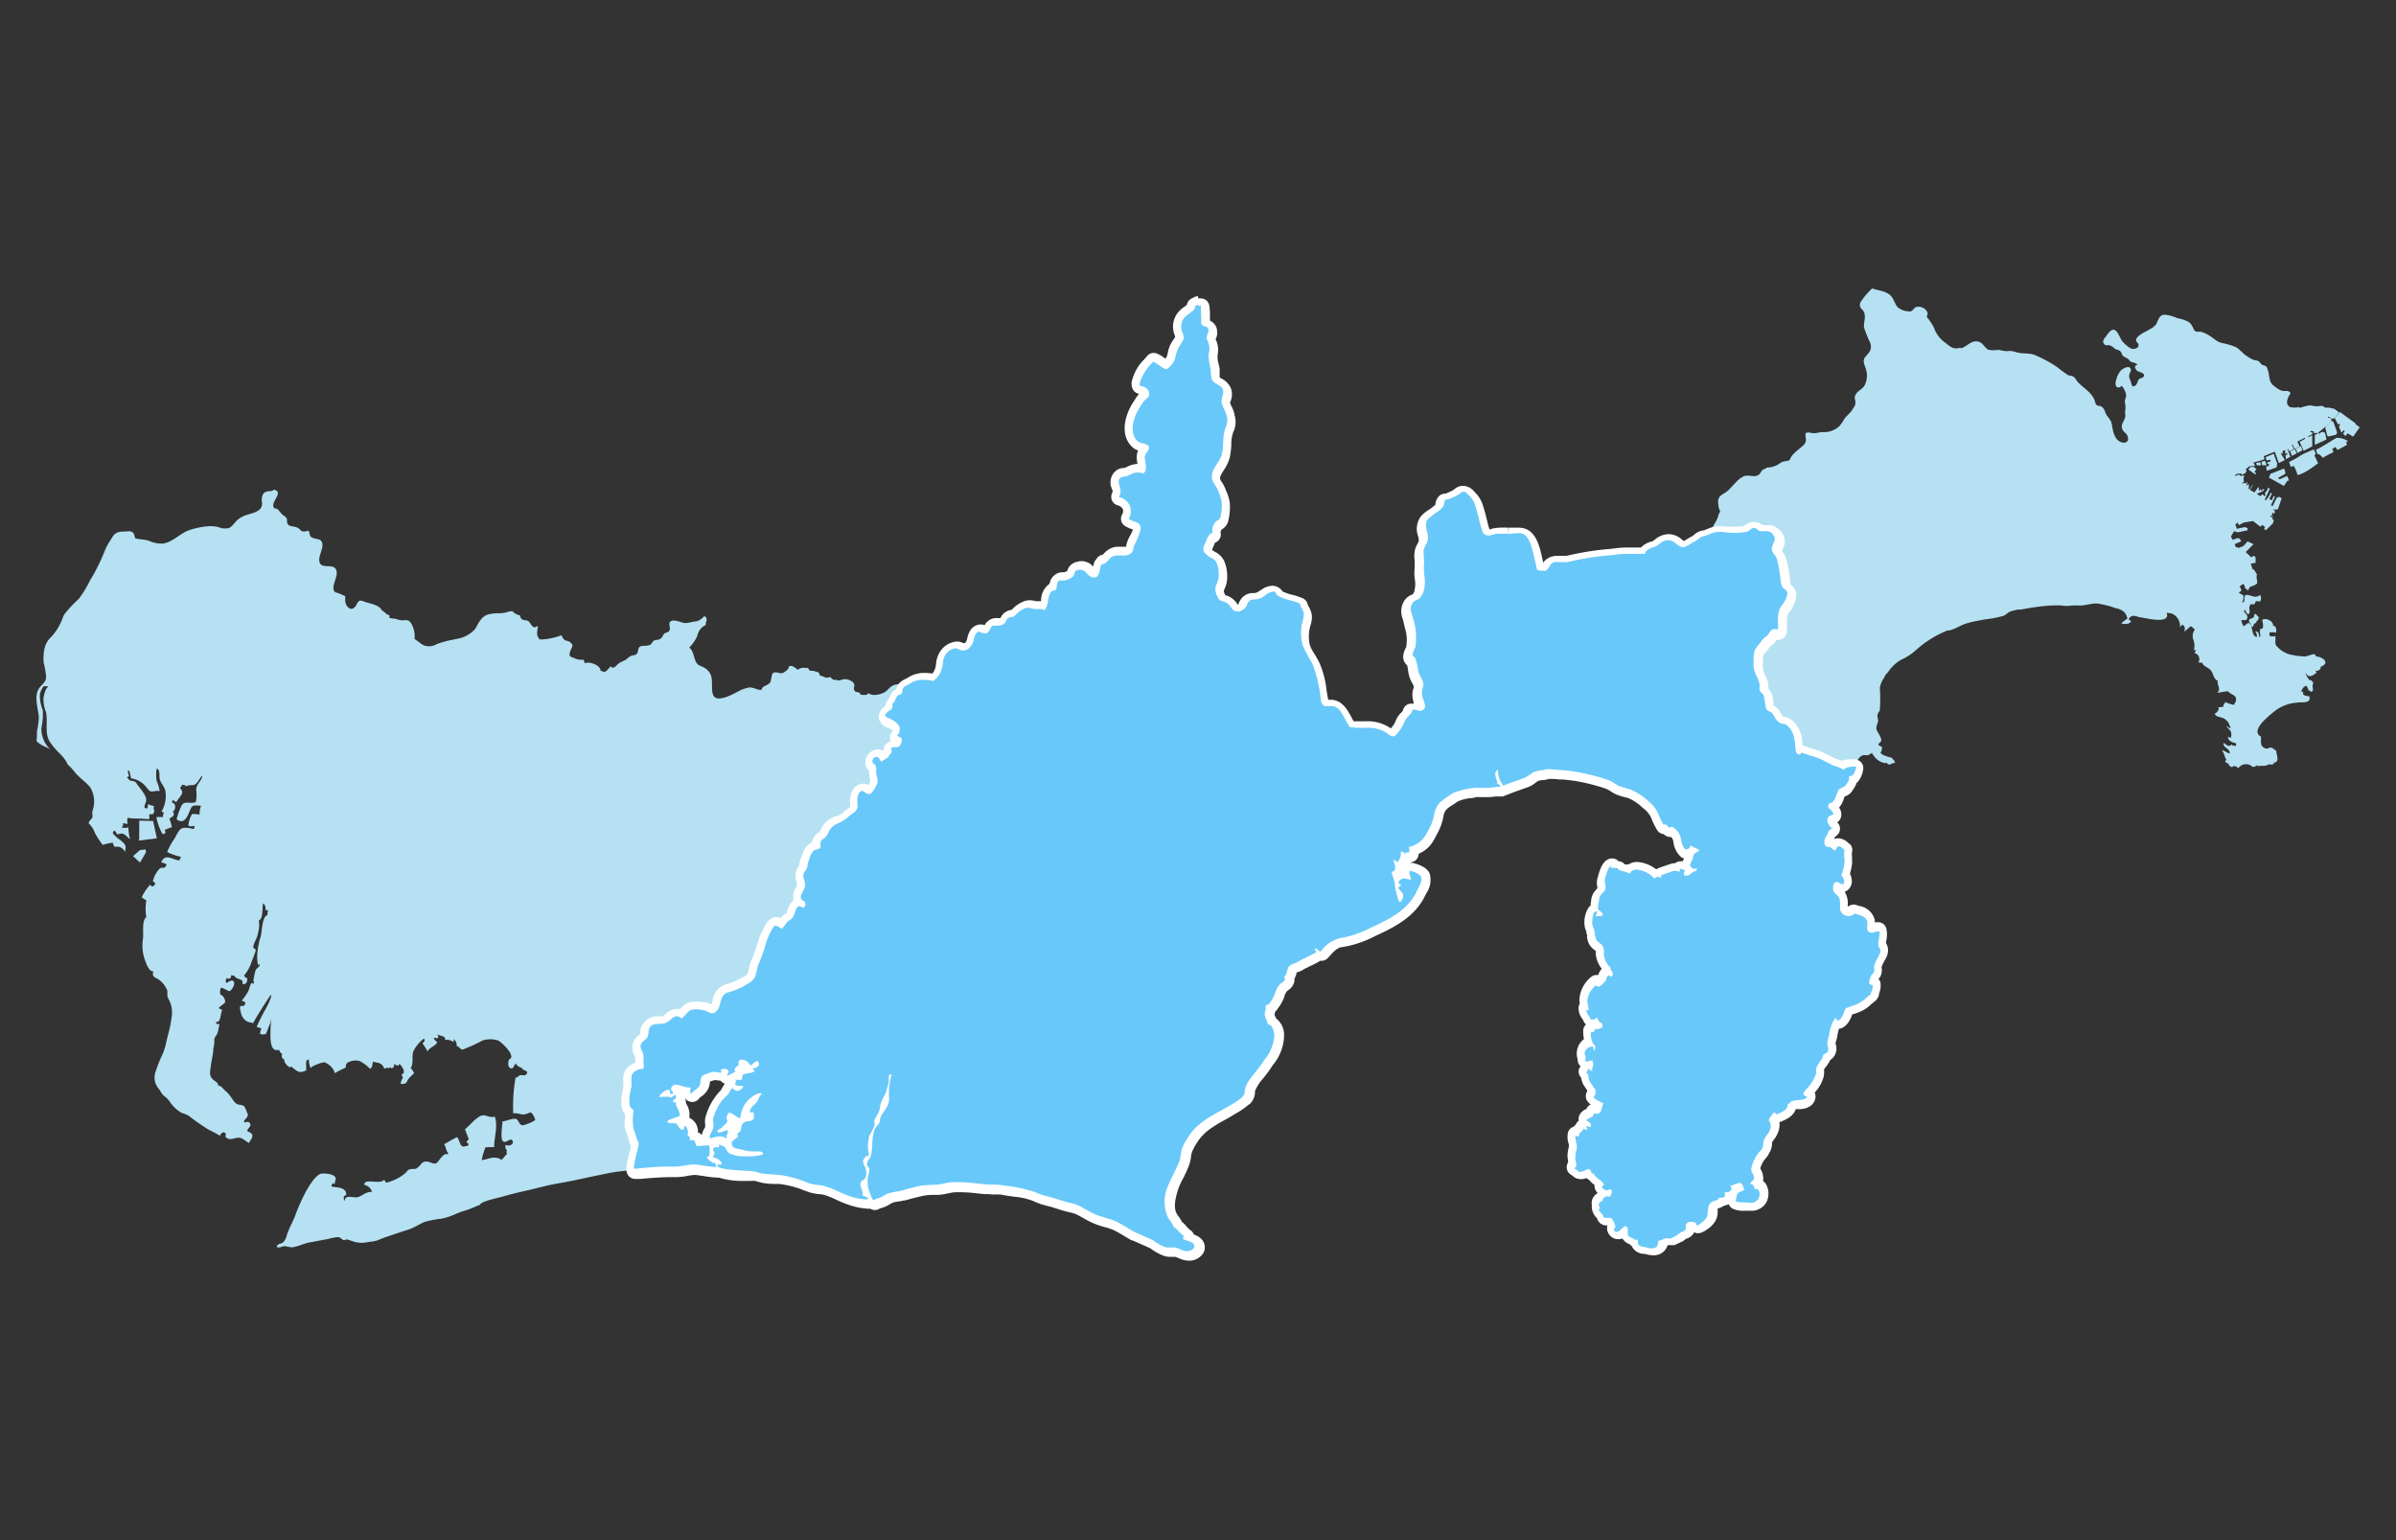
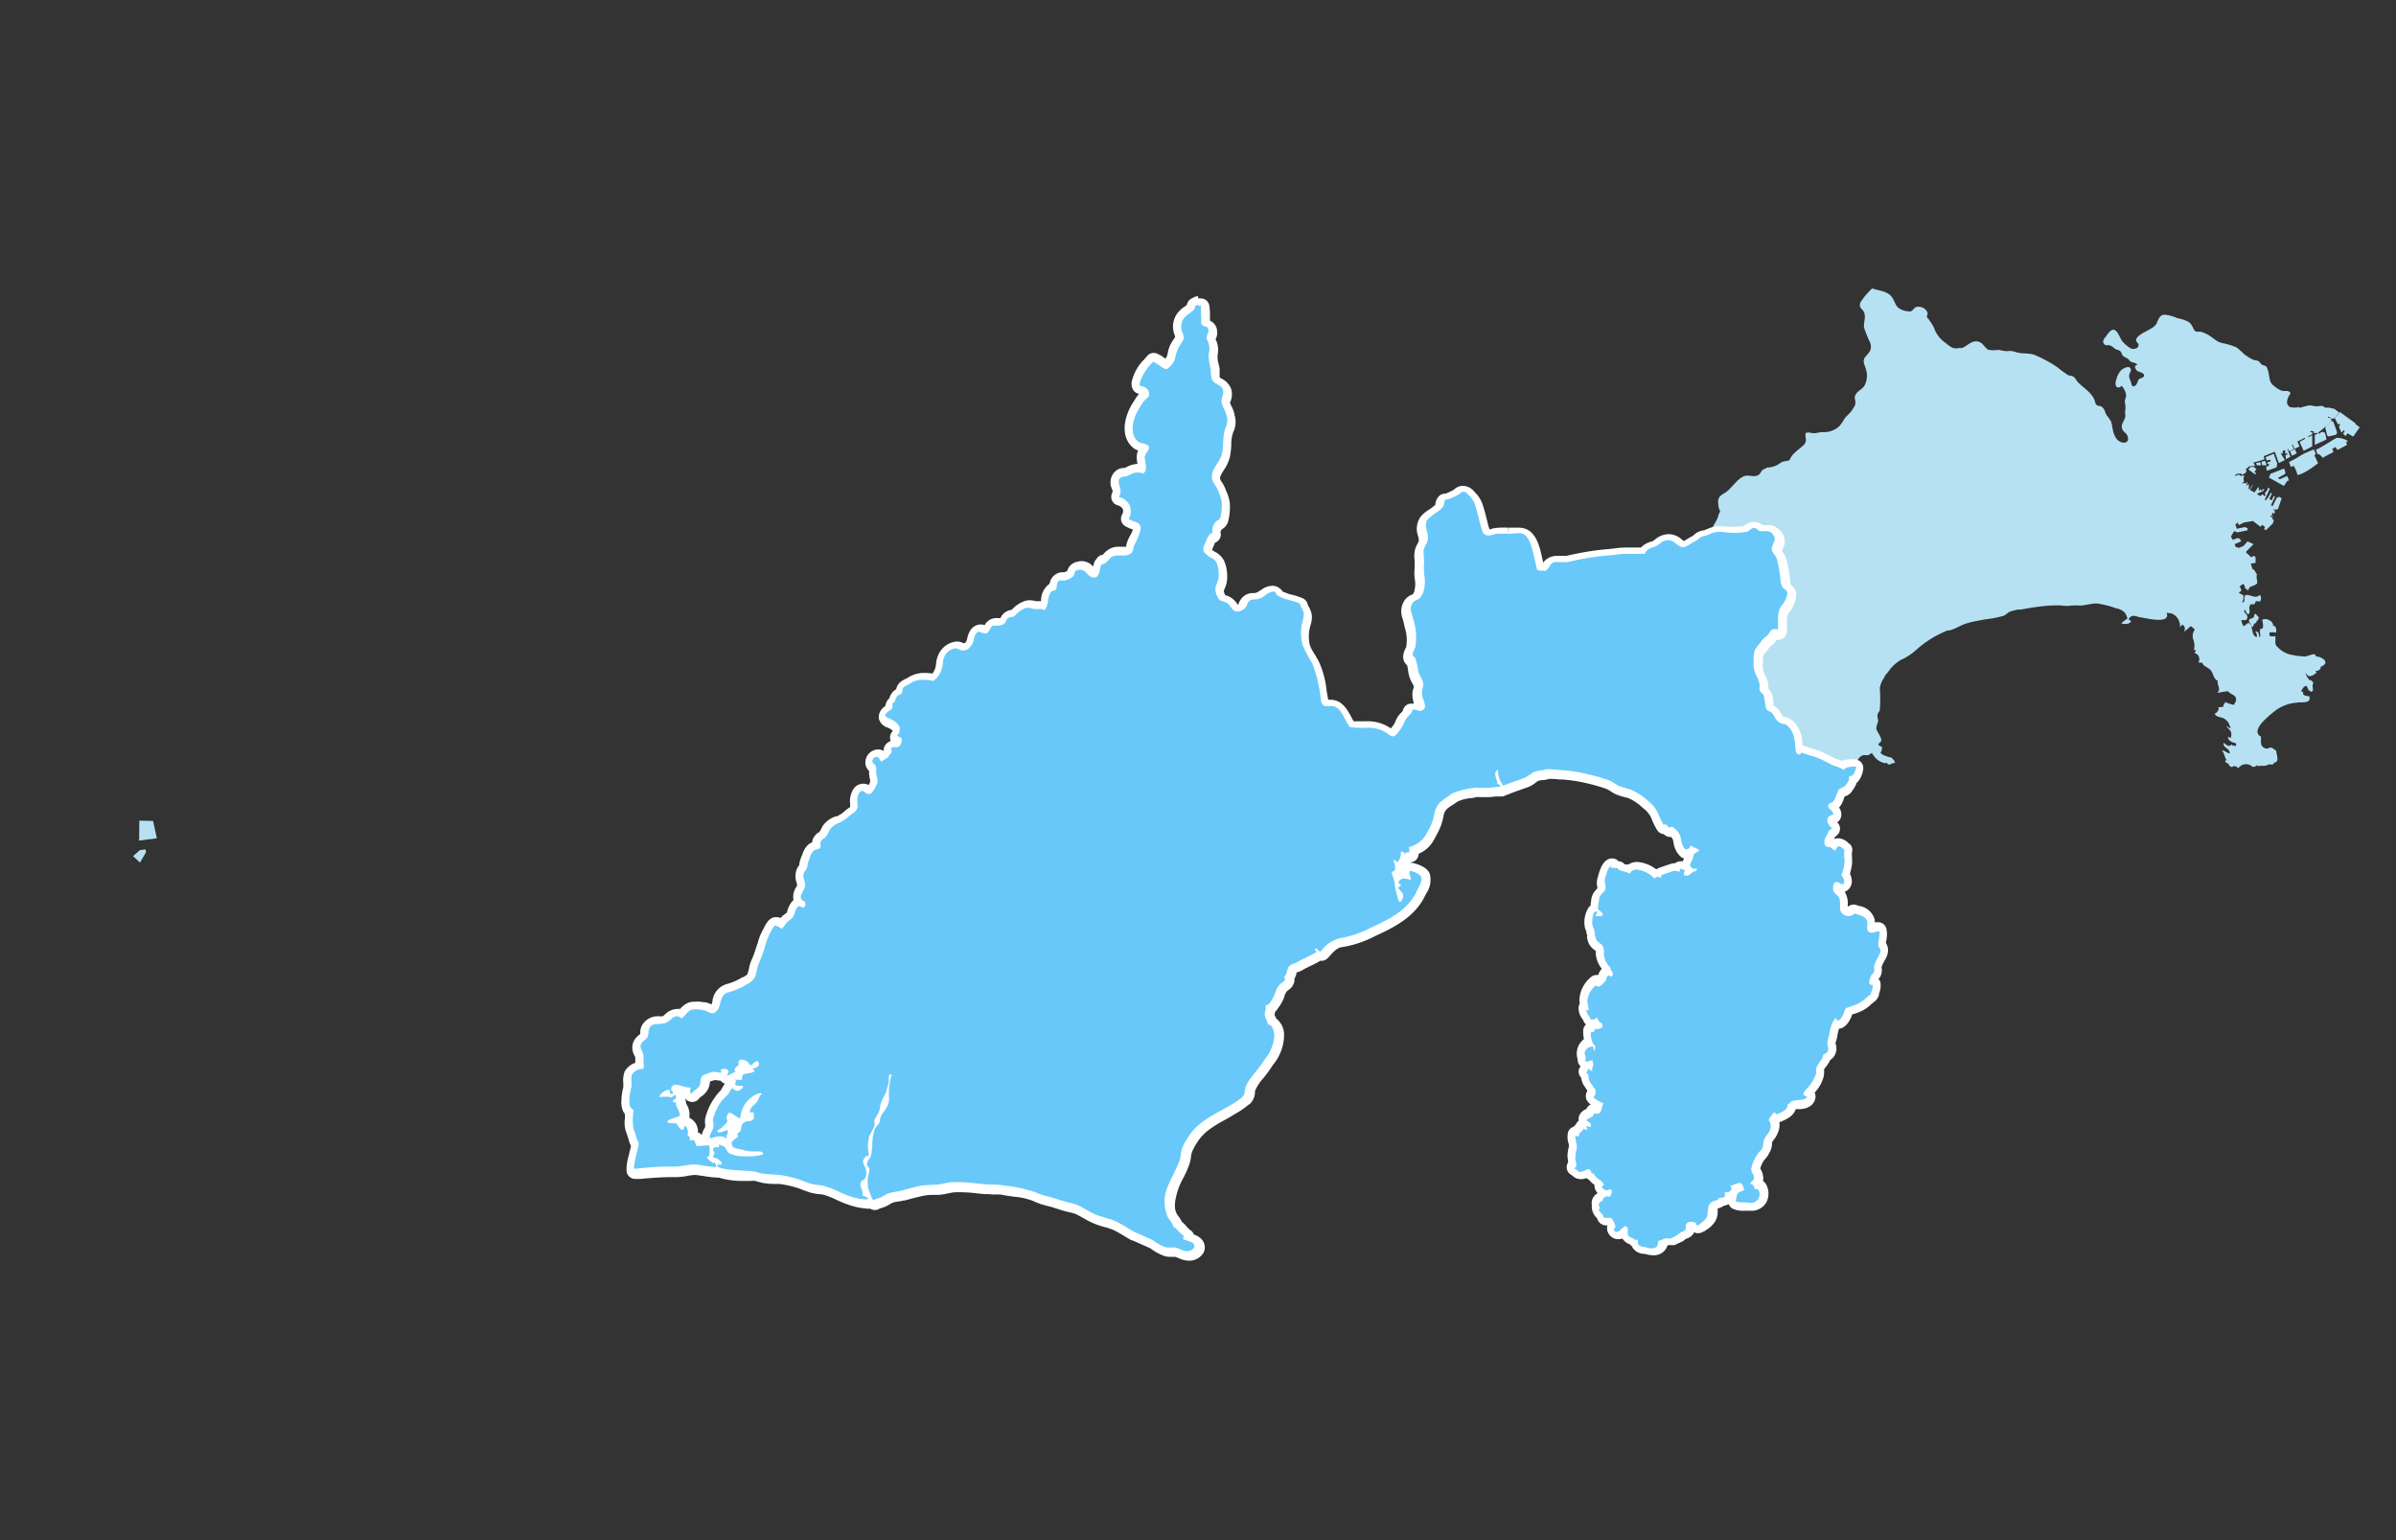
<svg xmlns="http://www.w3.org/2000/svg" width="280" height="180" viewBox="0 0 280 180">
  <rect x="0" y="0" width="280" height="180" fill="#333333" stroke="none" />
  <defs>
    <style>.cls-1{fill:none;}.cls-2{fill:#b6e1f2;}.cls-3{fill:#68c8f9;}.cls-4{fill:#fff;}</style>
  </defs>
  <g id="レイヤー_2" data-name="レイヤー 2">
    <g id="レイヤー_1-2" data-name="レイヤー 1">
      <rect class="cls-1" width="280" height="180" />
      <polygon class="cls-2" points="16.28 95.91 16.26 98.24 18.33 97.97 17.89 95.95 16.28 95.91" />
      <polygon class="cls-2" points="16.34 99.36 15.55 100.06 16.36 100.81 17.06 99.61 17.01 99.27 16.34 99.36" />
-       <path class="cls-2" d="M104.53,82.07c.15-.27,0-.36.33-.66.11-.12.31-.07.43-.22s.11-.6.29-.77a1.27,1.27,0,0,1,.23-.16,1.38,1.38,0,0,0-1.3-.21c-.53.17-.7.6-1.13.85a2.63,2.63,0,0,1-1,.31,1.4,1.4,0,0,1-.93-.2l-.09.15a1.32,1.32,0,0,1-.81,0c-.11-.42-.57-.12-.72-.5s.19-.51-.12-.88a1.33,1.33,0,0,0-1.12-.39,4.12,4.12,0,0,0-.47.13.36.36,0,0,1-.36-.09c-.27.15-.59-.11-.73-.32-.49.22-.67,0-1.14-.16l-.12,0a.36.36,0,0,0-.15-.37,2.73,2.73,0,0,0-.82-.19l-.14,0c-.11,0-.11-.25-.29-.33H94a1,1,0,0,0-.78.23,1.88,1.88,0,0,0-.68-.45c-.52-.06-.28.2-.49.39a3.84,3.84,0,0,1-.45.37l-.22.08c-.16,0-.22,0-.51-.07-.79-.15-.6.32-.8.93a.26.26,0,0,1,0,.08c-.2.55-1,.45-1.07,1l0,0c-.38.09-1-.33-1.46-.27a4.52,4.52,0,0,0-1.44.55c-.56.28-2.36,1.28-2.76.33a1.31,1.31,0,0,1-.05-.15c-.27-1.12.3-2.21-.92-3-.47-.31-.82-.23-1.07-.79S81,76,80.54,75.69a4.35,4.35,0,0,0,.95-1.39,1.77,1.77,0,0,1,1-1.27c-.07-.33.22-.55,0-.9L82.3,72a2.08,2.08,0,0,1-.79.59,5.39,5.39,0,0,1-.56.08,3.68,3.68,0,0,1-.88.15c-.42,0-1.42-.58-1.79-.11-.17.23.12.75-.06,1s-.44.19-.6.36-.21.44-.47.6-.57.08-.77.23-.17.34-.45.49a2.8,2.8,0,0,1-.62.09h0c-.15,0-.48,0-.62.18s-.1.58-.29.77-.5.14-.65.22a1.64,1.64,0,0,0-.36.25c-.1.08-.21.17-.33.25a6.18,6.18,0,0,0-.77.39c-.25.21-.61.76-.9.34-.29.22-.48.66-.87.65-.17-.11-.11-.11-.34-.11.08-.66-1.38-1.19-1.84-.89,0-.15-.14-.26-.12-.44a1.84,1.84,0,0,1-1.1-.17c-.54-.2-.66-.21-.49-.77s.5-.67,0-1.09c-.19-.17-.51-.16-.65-.27a1.19,1.19,0,0,1-.35-.55,8,8,0,0,1-2.06.48c-.42,0-.48.15-.71-.3l0,0-.12.13.12-.13c-.21-.43,0-.85,0-1.29-.62.52-.77-.24-1.09-.51s-.89.06-1-.71c-.27,0-.49-.19-.71-.29l-.12-.06a.44.44,0,0,1,.06-.1l.09,0a2.11,2.11,0,0,0-.56,0,4,4,0,0,1-1.11.22,4.7,4.7,0,0,0-1.29.11c-.9.22-1.17,1-1.62,1.74a3.61,3.61,0,0,1-2.23,1.15l-.22.06a11.8,11.8,0,0,0-2,.53,1.77,1.77,0,0,1-1.35.21,1.39,1.39,0,0,1-.26-.1c-.36-.18-.61-.48-1-.68a3.14,3.14,0,0,0-.36-1.78c-.38-.62-.6-.4-1.15-.42a2.69,2.69,0,0,1-.73-.19,3.5,3.5,0,0,1-.65-.08c-.11-.07,0-.27-.06-.32s-.28-.09-.33-.14a2.77,2.77,0,0,0-.55-.44c-.32-.67-1.41-.77-2-1s-.68-.2-1,.41a.9.9,0,0,1-.28.32c-.47.34-1-.29-1-.92s.08-.41-.36-.63a4.55,4.55,0,0,0-.83-.3c-.58-.65.42-1.76.16-2.55s-1.37-.26-1.81-.69a.31.31,0,0,1-.09-.11c-.36-.63.34-1.59.27-2.25s-.59-.56-1-.7c-.65-.22-.34-.37-.64-.9a1.21,1.21,0,0,1-.67.09c-.32-.09-.22-.19-.49-.36-.49-.32-1-.09-1.28-.53-.11-.18,0-.53-.15-.71s-.41-.3-.57-.48a7.26,7.26,0,0,0-.5-.56c-.07-.06-.24.06-.37-.13-.46-.65,1.24-1.8,0-2.11-.24.34-.95,0-1.27.54a1.55,1.55,0,0,0-.12,1,.91.91,0,0,1-.41.89c-.72.48-1.56.41-2.31,1-.43.3-.69.87-1.18,1.08l-.09,0a1.87,1.87,0,0,1-1.09-.12,3.57,3.57,0,0,0-1.14-.11A9.19,9.19,0,0,0,22,62c-1,.39-1.83,1.36-2.95,1.53h0a3.5,3.5,0,0,1-1.63-.32c-.52-.19-1.08-.14-1.6-.29-.14-.26-.09-.53-.33-.71s-.54-.11-.88-.09c-.63,0-1.11.07-1.45.6l-.32.53a5.48,5.48,0,0,0-.58,1.09c-.16.4-.33.8-.51,1.19s-.4.84-.62,1.25-.38.69-.58,1a12.9,12.9,0,0,1-1.35,2.22,15,15,0,0,0-1.64,1.75,2.75,2.75,0,0,0-.17.29A6.63,6.63,0,0,1,6,74.43a2.47,2.47,0,0,0-.69,1,3.7,3.7,0,0,0-.21,1.11,5.52,5.52,0,0,0,0,.9,10.54,10.54,0,0,1,.29,1.62c0,.69-.45.86-.82,1.38l-.1.17c-.49.92,0,2.22.07,3.23a10.25,10.25,0,0,1-.22,1.64c0,.39,0,.76-.06,1.13a3,3,0,0,0,1,.65l.23.13a.26.26,0,0,0,.09,0l.12.09.11.07.09.06.11.1H6c-.09-.1-.19-.19-.28-.28a3.31,3.31,0,0,1-.88-2.36A7.66,7.66,0,0,0,5,83a4.59,4.59,0,0,1-.34-1.84,2.59,2.59,0,0,1,.23-.64v0c.24-.4.16-.32.77-.31a1.31,1.31,0,0,0-.4.64,4.61,4.61,0,0,0-.18.74,4.18,4.18,0,0,0,.29,1.62c.26,1.15-.19,2.4.43,3.45A8,8,0,0,0,7,88.08c.18.2.37.4.53.61a3.32,3.32,0,0,1,.39.67h0a1.8,1.8,0,0,1,.2.19l0,0a1,1,0,0,1,.18.17l0,0,.16.18,0,0,.2.24c.54.72,1.33,1.2,1.89,1.89a3.21,3.21,0,0,1,.26,2.73c-.05.23,0,.46,0,.68s-.31.4-.41.64a1.12,1.12,0,0,1-.05.13,2.87,2.87,0,0,1,.75,1.16A11.37,11.37,0,0,0,12,98.75a5.78,5.78,0,0,1,1.11-.25.13.13,0,0,0,0-.06l.06.06h0a2,2,0,0,0,.23.49,1,1,0,0,1,1.2.58c.18-.75.07-.87-.51-1.37a3.78,3.78,0,0,1-.91-.82.85.85,0,0,1,.15-.32.69.69,0,0,1,.33.44c.35,0,.48-.18.83,0s.44.43.7.56A6.59,6.59,0,0,1,15,96.71a2,2,0,0,1-.81,0,.4.4,0,0,0,.17-.48,1.08,1.08,0,0,1,.55.1,1.93,1.93,0,0,1,0-.76,4,4,0,0,0,.85.09c.68,0,1.53.09,1.69.08,0-.12,0-.46,0-.55s.34.05.44-.08c.32-.39-.07-.5.12-.91a1.71,1.71,0,0,1-.69-.23,3.7,3.7,0,0,0-.08.48c-.66.17-.2-.59-.16-.83.1-.6-.61-1.33-1-1.88-.24-.3-.07-.26-.45-.43-.17-.07-.29,0-.5-.14a.92.92,0,0,1-.14-.14,1.75,1.75,0,0,0-.16-.2.59.59,0,0,0,.16-.08l.08,0a6.57,6.57,0,0,0-.16-.67h.19a6.27,6.27,0,0,1,.21.88,2.75,2.75,0,0,1,1.6.82c.13.13.49.63.64.69.34.13.73-.14,1.11,0a4.52,4.52,0,0,0-.34-1.17,3.69,3.69,0,0,1,0-1.48c.45.17.24.91.37,1.32s.5.77.62,1.23a3.55,3.55,0,0,1-.45,2.5c.11,0,.19.07.3.07a1.13,1.13,0,0,0-.11.55c-.25,0-.51,0-.77,0a6.23,6.23,0,0,0,.72,2,1.83,1.83,0,0,0,.33-.11c0-.09,0-.27-.09-.38.28-.11.56-.24.84-.32a5,5,0,0,0-.28-1c.41-.28.66-.33.41-.86.4-.18.32-1.06-.11-1,0-.2,0-.2.17-.32.09.14.24.17.33.27.14-.33.66-.81.69-1.13s-.22-.37-.23-.62c.17-.15.14-.07.17-.27a.55.55,0,0,1,.55.15c.31-.23.65-.06.95-.19s.61-.72.83-1a.16.16,0,0,1,.08.06c-.16.57-.67.86-.71,1.47a5.15,5.15,0,0,1,0,1.24c-.11.34.1.25-.35.33s-1-.19-1.34.29a8.55,8.55,0,0,0-.6,1.65c.71.54,1.13,0,1.41-.69.4-.92.32-1,1.45-.88a1.79,1.79,0,0,0-.13.41h0a4.62,4.62,0,0,0-.06.63,2.53,2.53,0,0,0-.87-.07,3.23,3.23,0,0,0-.43,1.37,1.47,1.47,0,0,0,.75,0c0,.08-.08.3-.11.38-.4-.11-1.2-.29-1.54,0s-.51.8-.77,1.19a6.73,6.73,0,0,0-.8,1.49,6.54,6.54,0,0,0,1.61.56,1,1,0,0,1-.13.28.48.48,0,0,1-.09.14c-.42-.05-.87-.3-1.26-.35s-.57.08-.85.57a1.79,1.79,0,0,1,.66.26c-.28.64-.41.23-.79.45a2.91,2.91,0,0,0-.72,1.16,2.58,2.58,0,0,0-.1.33c0,.07.29.15.26.3-.09.32-.44.46-.57.1a5.84,5.84,0,0,0-1,1.49,3.06,3.06,0,0,0,.54.34,6,6,0,0,0,0,2v0c-.54.28-.32,1.86-.38,2.44a5.09,5.09,0,0,0,.18,2.45c.18.44.44,1.42,1,1.42,0,.13-.08.41,0,.5.14.25.5.34.71.51a2.81,2.81,0,0,1,.95,1.27c0,.17,0,.37,0,.57s.25.56.34.83a3.21,3.21,0,0,1,.19,1.44,13.56,13.56,0,0,1-.36,1.94c-.11.43-.22.85-.31,1.27a6.83,6.83,0,0,1-.49,1.51,13,13,0,0,0-.72,1.82,2,2,0,0,0,.39,2.12c.1.14.16.27.24.39a1.34,1.34,0,0,0,.36.41,3.08,3.08,0,0,1,.7.74,4,4,0,0,0,1.34,1.23,3.71,3.71,0,0,1,.8.32A25.18,25.18,0,0,0,24.34,132c.46.24.9.45,1.37.74.12-.3.35-.54.67-.28,0,.1,0,.26-.05.38.46.52.94.19,1.44.13s.81.32,1.32.62c.31-.58.82-1-.18-1.37-.05-.36.41-.46.35-.81s-.44-.33-.71-.2c-.08-.4.16-.34.29-.61s.23-.15,0-.65a2.26,2.26,0,0,0-.33-.68c-.19-.16-.61-.12-.82-.24-.39-.23-.56-.68-.84-1l-.19-.23a2.09,2.09,0,0,0-.26-.25,7.2,7.2,0,0,1-.55-.56c-.07-.06-.3-.09-.32-.12s-.11-.3-.16-.34-.37-.26-.51-.4c-.49-.49-.28-1-.21-1.62s.23-1.16.27-1.72a1.81,1.81,0,0,1,.08-.56,2.77,2.77,0,0,0,.05-.61,1.08,1.08,0,0,1,0-.19c.08-.3.28-.42.38-.74s.14-.69.22-1c-.11,0-.28-.05-.38,0a.31.31,0,0,1,.06-.29c.44.2.46-1.07.64-1.36-.17-.06-.24-.16-.43-.2.46-.6,1.15-.48.53-1.39-.1-.14-.25-.11-.33-.29a.94.94,0,0,1,0-.45,1,1,0,0,1,.07-.26c.37,0,.68.35,1.05.39.25-.17.67-.81.45-1.12s-.57.07-.87.16a.52.52,0,0,1,.07-.58c.32.22.52,0,.49-.31a1.84,1.84,0,0,1,.4.06c.13.32.59.34.85.52s-.11.45.26.44.4-.48.38-.7c-.2,0-.26-.17-.38-.29a4.57,4.57,0,0,0,.9-1.65,9.21,9.21,0,0,0,.34-.87,1.78,1.78,0,0,0,.13-.45c0-.15-.26-.21-.27-.3-.06-.39.39-1,.5-1.49a6.5,6.5,0,0,0,.14-.69,3.55,3.55,0,0,0,0-1c.54-.18.36-1.52.5-2l.09.08a.84.84,0,0,1,.18.72v0c.11,0,.19,0,.31,0a1.71,1.71,0,0,0-.07.59c-.65.11-.64,2-.8,2.51a8.84,8.84,0,0,0-.39,2,4.53,4.53,0,0,0,.08,1.29c.07,0,.18-.06.23-.09-.06.4-.36.44-.51.72a7.52,7.52,0,0,0-.26,1.27c.11.17.08.12,0,.33a.72.72,0,0,0-.22-.1c-.21.31-.22.66-.4,1a8.29,8.29,0,0,1-.75,1.08c.51.07.52.33.24.59-.11.1-.28-.16-.44.15a2,2,0,0,0,.1.57,1.5,1.5,0,0,0,.67,1.06c.25.16.4.12.77.24.61-1.11,1.44-2.4,2.08-3.34a.68.68,0,0,1,0,.32A8.07,8.07,0,0,1,31,118a21.93,21.93,0,0,0-1,2,2,2,0,0,0,.53.17c0,.17-.19.52-.11.65s.56.08.65,0,.38-1.05.55-1.27a3.31,3.31,0,0,1,0-.45,1.86,1.86,0,0,1,0,.84c0,1.17-.21,3.1,1,2.75a.81.81,0,0,0,.38.51c-.18.22,0,.46.16.65,0,0,.11-.18.13-.24a.64.64,0,0,0,0,.56,1.6,1.6,0,0,0,.61.6.58.58,0,0,1,.05-.14c.5.23.8.86,1.53.59.42-.15.3-.13.3-.61,0-.27-.07-.59.14-.74l.16-.07a2.85,2.85,0,0,0,.25,1.09c-.15-.24,1.37-.77,1.59-.73a2,2,0,0,1,1.24,1.32c-.05-.16,1.15-.63,1.26-.74a.53.53,0,0,1,.38-.63A1.81,1.81,0,0,1,42,124a4.27,4.27,0,0,1,1.25.92c.34-.23.23-.56.36-.87.23.16.52.11.77.23s.36.23.54.64c.27-.22.51,0,.75-.2,0,0,.05.11.08.16a.45.45,0,0,0,.3-.54c.24.13.49.38.62,0l0,0c.27.18.87,1.12.27,1.21a2.38,2.38,0,0,0,.14.41c0,.07-.17.24-.17.31,0,.23-.31.41.17.41s.47-.36.66-.6.44-.42.65-.66a3,3,0,0,0-.41-.63c.22-.15.22-.74.24-1a2.74,2.74,0,0,1,.07-.89,4.19,4.19,0,0,1,1.25-1.52c.18.24,0,.42-.17.55a8.74,8.74,0,0,1,.59.95c.25-.5,1-.63,1.13-1.11a.71.71,0,0,1-.39-.47c.09,0,.2,0,.3,0s0,.07,0,.1c.31-.08.27-.41,0-.6.31.32,1.16.21,1,.74a1.23,1.23,0,0,1,1,.26c0-.14.07-.22,0-.37a.84.84,0,0,1,.36.81c.51.17.43.64,1,.31a18.91,18.91,0,0,0,2-.93,2.92,2.92,0,0,1,1.89,0,5.06,5.06,0,0,1,1.21,1.19,1.43,1.43,0,0,1,.3.65.32.32,0,0,1-.06.2h0c-.08.1-.21.12-.25.26s-.14.64.09.84c.39.33.47-.13.72-.48a1.12,1.12,0,0,0,.72.52c.05.36,1,.29.47.81-.13.14-.49,0-.68.06s-.25.26-.52.28a19,19,0,0,0-.27,4.19c.42-.11.84.12,1.2.11s.71-.28.9-.21a1.64,1.64,0,0,1,.46.82c-.06.21-1.21.64-1.42.65-.46,0-.41-.43-.76-.73-.49-.12-1.12.24-1.64.28,0,.39-.3,2.08.08,2.34s.84-.51,1.09-.08-.48.72-.75.47a.46.46,0,0,0,.11.63c-.09.21-.07.19,0,.44-.23.22-.4.47-.64.7a1.38,1.38,0,0,0-.31-.17h0c-.7-.26-1.35.11-2,.2a6.41,6.41,0,0,1,.44-1.5c.35,0,.7-.06,1,0,0-1.12.48-2.53.08-3.58-.75.2-1.13-.44-1.82,0s-1.08,1-1.66,1.47l.45,1.18c-.12.06-.17.2-.28.27.13.12.06.2.26.24a.47.47,0,0,1-.11.25c-.15,0-.49.12-.61.06-.36-.18-.35-.81-.65-1.08-.52.26-1,.54-1.5.84.25.32.23.87.52,1.07-.16.17-.29,0-.46.11a1.88,1.88,0,0,0-.34.3c-.23.2-.39.6-.68.74s-.67-.2-1.12-.21-.53.25-.89.6-.41.24-.9.28a.56.56,0,0,0-.31.11c-.12.08-.19.22-.38.39a5.38,5.38,0,0,1-2.25,1.1c0-.14-.16-.23-.18-.37-.44.66-2.37-.24-2.34.62a1.19,1.19,0,0,1,.91.81c-.69,0-1,.35-1.55.59s-1.59-.41-1.66.5a.81.81,0,0,1-.07-.6c.1,0,.16-.1.27-.13,0-1-1.23-.81-1.75-1a.56.56,0,0,1,.23-.38l.17.13a2,2,0,0,1,.09-.51c.24-.69-1.41-.83-1.77-.69-.65.25-1.36,1.48-1.69,2.06a22.2,22.2,0,0,0-1.29,2.91c-.29.7-.68,1.41-.93,2.14a1.69,1.69,0,0,1-.46.9c-.28.22-.6.06-.73.52.37.16.54-.06.87-.08s.66.16,1,.12c.61-.08,1.26-.43,1.9-.55l2.35-.44a4,4,0,0,1,1.06-.19c.29,0,.41.28.67.36.08,0,.26-.12.39-.09a4.66,4.66,0,0,1,.49.16,3.25,3.25,0,0,0,2,.13A5.92,5.92,0,0,0,44,145c.38-.14.74-.3,1.09-.42.86-.29,1.71-.58,2.56-.85s1.34-.68,2.06-.95a12.57,12.57,0,0,1,1.91-.35,9.06,9.06,0,0,0,1.71-.58c.21-.09.42-.18.64-.25a10.81,10.81,0,0,0,1.75-.65l.35-.13c.16-.45,2.21-.82,2.77-1,.86-.27,3.09-.76,3.32-.82,1.15-.29,2.27-.57,3.44-.76,1.46-.25,2.9-.6,4.34-.89.77-.16,1.55-.33,2.34-.43l1.78-.19c0-.12,0-.23,0-.31a11,11,0,0,1,.34-1.67,7,7,0,0,0,.2-.95c0-.25-.2-.44-.26-.67a13.55,13.55,0,0,0-.42-1.32,6.76,6.76,0,0,1,0-1.68c0-.13.08-.29,0-.39s-.31-.24-.38-.41a3.07,3.07,0,0,1-.07-.76,6.53,6.53,0,0,1,.23-1.49c.08-.39-.09-1.11.1-1.52a1.35,1.35,0,0,1,1.26-.58v0c.18-.28.06-.45,0-.74s0-.47,0-.73c0-.63-.61-1-.22-1.56.22-.33.55-.4.72-.78a1.63,1.63,0,0,0,.1-.59,1.14,1.14,0,0,1,.06-.3c.3-.82,1.34-.44,1.94-.69s1-1.25,1.83-.51c.4-.26.7-.83,1.12-1a1.94,1.94,0,0,1,.91,0l.53.09c.4.06.74.38,1.1.36a.51.51,0,0,0,.3-.1c.86-.54.39-2.08,1.55-2.34a8.12,8.12,0,0,0,2.15-.94,2.22,2.22,0,0,0,.91-.75c.28-.54.27-1.21.55-1.78a18.69,18.69,0,0,0,.64-1.77,10.48,10.48,0,0,1,.6-1.65c.12-.21.43-.88.66-.93s.59.31.72.38c.33-.21.45-.58.73-.82s.49-.31.67-.64.41-1.63,1-1a.37.37,0,0,0,.38-.28,2.12,2.12,0,0,0-.06-.43c-1.07-.4-.08-1.19,0-1.79s-.34-1-.13-1.56c.07-.21.32-.34.39-.69,0-.13.05-.24.07-.34a2.69,2.69,0,0,1,.2-.61,2.36,2.36,0,0,1,.43-.85c.23-.24.61-.19.78-.36s0-.44.1-.74.37-.36.51-.5a3.68,3.68,0,0,0,.31-.41l.23-.47a2.06,2.06,0,0,1,1.1-.83,4.39,4.39,0,0,0,1.15-.78c.43-.39.9-.48,1-1.1,0-.46-.14-1.16.18-1.61a.53.53,0,0,1,.26-.23c.32-.09.57.46,1,.33s.76-1,.84-1.22c.17-.52-.13-.87-.12-1.45a1.17,1.17,0,0,0-.09-.71c-.11-.19-.38-.14-.34-.51a.52.52,0,0,1,.46-.45c.35,0,.37.33.56.56.28-.2.6-.34.87-.56a.54.54,0,0,1,0-.15c.14-.3.53-.26.22-.8.3-.28.61,0,.92-.17a1,1,0,0,0,.34-1,1.43,1.43,0,0,0-.55-.25c.75-.92.15-1.52-.68-1.95-.43-.23-1-.3-.44-.85.27-.28.38-.09.57-.53.06-.14,0-.26,0-.39S104.47,82.2,104.53,82.07Z" />
      <path class="cls-2" d="M268.71,47.55a1.66,1.66,0,0,1-.91.05l-.12,0c-.72-.3-.35-1.15,0-1.63-.23-.43-.63-.2-1-.3a2,2,0,0,1-.45-.21,4,4,0,0,1-.61-.46c-.35-.32-.35-.59-.45-1.06a3.69,3.69,0,0,0-.29-1.06c-.12-.15-.41-.17-.56-.27s-.24-.32-.4-.41-.45-.08-.64-.17a5.17,5.17,0,0,1-.85-.51,1.54,1.54,0,0,1-.23-.18,8.07,8.07,0,0,0-.82-.73,7.84,7.84,0,0,0-1.61-.5,2.28,2.28,0,0,1-.66-.24c-.11-.08-.23-.15-.33-.23s-.5-.37-.79-.54a4.6,4.6,0,0,0-.72-.31c-.28-.08-.51.07-.74-.1s-.3-.74-.76-1.06a4.6,4.6,0,0,0-1.34-.45,4.29,4.29,0,0,0-1.54-.4.77.77,0,0,0-.28.09c-.33.19-.42.59-.62,1a2,2,0,0,1-.65.55c-.72.42-1.72.82-1.71,1.37,0,.22.34.3.28.6s-.32.36-.57.39c-.41.06-1-.57-1.27-.83s-.56-1.29-1-1.4-.78.56-1,.82a1.17,1.17,0,0,0-.29.49.41.41,0,0,0,.07.29c.23.35.4.11.72.22s.5.36.72.46.33.07.5.23.15.39.34.56.38.18.65.4c.22.48.79.23,1,.64,0,0,0,0-.07,0s-.23.08-.21.31a1.42,1.42,0,0,0,.21.33c.15.15.53.2.72.35a.28.28,0,0,1,.12.16c.07.37-.41.35-.58.51s-.18.54-.41.72c-.43.34-.45-.12-.53-.37s-.29-.6-.19-.91.31-.51.08-.77-.82.11-1,.23a2.56,2.56,0,0,0-.62,1.2,1,1,0,0,0,0,.74.39.39,0,0,0,.63-.09,2.14,2.14,0,0,1,.53,1.1c0,.42-.25.63-.11,1a2.77,2.77,0,0,1,0,.86.93.93,0,0,0,0,.33c.16.78-.71,1.16-.27,1.92.11.2.4.37.49.56.34.67-.09,1.08-.73.82a1.23,1.23,0,0,1-.54-.43,2.7,2.7,0,0,1-.34-.79c-.11-.37-.13-.83-.27-1.2h0a5,5,0,0,0-.51-.72c-.18-.3-.21-.7-.52-.94s-.41-.06-.61-.22-.18-.36-.31-.67c-.38-.89-1.34-1.39-1.95-2.07-.17-.19-.25-.43-.48-.59s-.43-.08-.64-.2a10.61,10.61,0,0,1-1.19-.87,14.29,14.29,0,0,0-2.45-1.36c-.86-.44-1.62-.17-2.49-.46a2.05,2.05,0,0,0-1-.1,2.77,2.77,0,0,1-.61-.08,3.52,3.52,0,0,0-.41-.07,3.79,3.79,0,0,1-1.12,0c-.39-.16-.62-.7-1-.88-.65-.32-1.15.08-1.65.41h0a2,2,0,0,1-.63.3l0-.09c-.85.25-1.16-.07-1.79-.57l-.09-.07a3.5,3.5,0,0,1-1.21-1.62,2.38,2.38,0,0,0-.27-.5l-.34-.51c-.07-.13-.16-.13-.22-.29s.11-.37.05-.55a1.16,1.16,0,0,0-1.35-.63c-.22.1-.36.39-.57.49a.67.67,0,0,1-.36,0,2.06,2.06,0,0,1-1.21-.48c-.3-.35-.41-.82-.68-1.19l-.14-.16c-.53-.54-1.42-.58-2.16-.84a9.82,9.82,0,0,0-1,1.1c-.15.24-.4.47-.43.77,0,.56.31.49.49.93.24.6-.09,1.22,0,1.8a16.22,16.22,0,0,0,.75,1.83c.17.74-.11,1-.56,1.51a.85.85,0,0,0-.19.85c.06.23.17.45.23.71a2.4,2.4,0,0,1-.1,1.67c-.22.62-.88.71-1.16,1.33-.18.4.08.5,0,.92a1.54,1.54,0,0,1,0,.17,4.85,4.85,0,0,1-.39.65c-.24.38-.62.63-.88,1a5.37,5.37,0,0,1-.6.87,2.66,2.66,0,0,1-2,.68H213c-.33,0-.63.12-1,.13s-.68-.19-1,0c-.05.6.22.92-.21,1.37s-1.41,1-1.65,1.78a2.4,2.4,0,0,1-.64.14c-.4.1-.37.16-.71.37a2.77,2.77,0,0,1-1.33.36c-.16.19-.36.15-.51.29s-.2.42-.49.59c-.46.26-1,0-1.45.07-.92.2-1.54,1.38-2.32,1.92-.39.27-.84.42-.91,1a4.65,4.65,0,0,0,.08.82c0,.12.17.35.15.46s-.17.25-.19.39c-.15.81-.9,1.42-.88,2.19a2.73,2.73,0,0,1,1.1-.19,14.68,14.68,0,0,0,1.52.11,7.23,7.23,0,0,0,1.54-.13c.27-.1.53-.44.83-.44s.47.32.73.38c.54.12.91-.21,1.38.28s.19.88,0,1.55.37.79.56,1.4a17.41,17.41,0,0,1,.43,2.5,1.82,1.82,0,0,0,.23.81c.13.22.48.34.56.59,0,0,0,0,0,0a2.42,2.42,0,0,1-.57,1.41c-.7.82-.5,1.85-.51,2.88l-.15,0c-.26,0-.4-.13-.68.16s-.28.4-.45.57a.92.92,0,0,1-.23.2,2,2,0,0,0-.59.69,3.14,3.14,0,0,0-.66.92,5.72,5.72,0,0,0-.11,1.24,3,3,0,0,0,.18,1.34l.06.15a4.89,4.89,0,0,1,.45,1.06c.08.51-.16.71.23,1.11.4.18.35,1,.45,1.35a1.78,1.78,0,0,0,.17.61c.15.18.39.18.6.39a2.31,2.31,0,0,1,.28.38,1.66,1.66,0,0,0,.76.82c.29.13.46,0,.77.29a2,2,0,0,1,.28.3,3,3,0,0,1,.23.35,2.12,2.12,0,0,1,.11.21,4.48,4.48,0,0,1,.27,1.25c.08.47,0,1,.3,1.18a.55.55,0,0,0,.28.07s.11-.21.27-.2.16.09.23.09a4.68,4.68,0,0,1,.72.24,8.4,8.4,0,0,1,1.22.42c.45.21.89.45,1.33.67s1.06.28,1.34.6c.17-.35.94-.42,1.24-.4a.85.85,0,0,1,.23,0c.13-.56.27-1.15.88-1.33a2.94,2.94,0,0,1,.33,0,.8.8,0,0,0,.19,0c.15,0,.34-.2.48-.27a2.76,2.76,0,0,0,.74.87c.21.13.79.45,1,.28.07.16.21.16.31.26.2-.2.46-.16.67-.3a1.66,1.66,0,0,0-.38-.5c-.2-.14-.24-.07-.39-.13-.4-.16-.68-.18-.95-.51a.78.78,0,0,0,.15-.71c-.22,0-.26-.12-.42-.24.37-.45.48-.33.27-.88-.13-.33-.49-.75-.48-1.06a3,3,0,0,1,.19-.69.73.73,0,0,0,0-.3c0-.2-.1-.27-.06-.52s.24-.4.28-.6a18.37,18.37,0,0,0,0-2.56,2.85,2.85,0,0,1,.49-1.18l.09-.18a.78.78,0,0,1,.24-.33l.23-.29a4.68,4.68,0,0,1,1.34-1.26A7.07,7.07,0,0,0,224,75.89a12.3,12.3,0,0,1,3.38-2.12l.17-.09c.44.11,1.46-.54,2-.73.21-.08.45-.14.68-.21.57-.14,1.17-.24,1.74-.35a13.4,13.4,0,0,0,2.18-.42c.23-.09.47-.37.75-.49a5,5,0,0,1,1-.24l.27,0c.89-.17,1.93-.34,2.94-.43a14.63,14.63,0,0,1,1.73-.05,4.69,4.69,0,0,0,.92.05,5.68,5.68,0,0,1,1-.05c.8.08,1.43-.23,2.3-.23h0a11.29,11.29,0,0,1,2.17.54c.75.17,1.24.46,1.38,1.25a2.43,2.43,0,0,0-.72.56c.42.07,1,.1,1.15-.29a3.06,3.06,0,0,1-.29-.21.72.72,0,0,1,.44-.39c.29-.07.63.12,1,.17.65.08,3.53.85,3-.56.21.06.49.07.62.11a1.6,1.6,0,0,1,.94,1.25,1.71,1.71,0,0,1,0,.32A.91.91,0,0,0,255,73c.37.14.36.48.25.82a9.19,9.19,0,0,0,.76-.64,2.05,2.05,0,0,1,.48.41,1.23,1.23,0,0,0-.18,1.15,2,2,0,0,1,.08,1.19c.06.11.15,0,.24.09a1.3,1.3,0,0,0-.16.31.73.73,0,0,1,.43,1.11h.2a.83.83,0,0,0,.27,0c.07.45.7.54,1,.92s.31,1,.79,1.19c-.09.53.44,1-.05,1.4.47,0,.86-.18,1.3-.14.3.42,1,.38.89,1.08,0,.08-.19.37-.24.49a3.65,3.65,0,0,1-1-.33c-.11.23-.26.3-.24.56-.27,0-.44.11-.67,0,.36.14-.1.76-.33.79.1.44.84.38,1.17.63a1.92,1.92,0,0,1,.23.2,1.29,1.29,0,0,1,.16.18c.15.19.14.45.33.63-.2.11-.33-.06-.5-.22.05.3.39.42.5.72s0,.48,0,.71a1.3,1.3,0,0,1-.32-.15c-.1.42.54.73.86.73a.46.46,0,0,1,.06.32.57.57,0,0,1-.55-.14c-.32.41-.62-.05-.93-.19,0,.59.54.58.71,1,.24.6-.64-.2-.87-.12.31.41.3.86.57,1.17h-.19c0,.17,0,.21.18.31l.11,0c.07.16.19.24.25.38l.25.1c.24-.25.54-.08.73.13a1.09,1.09,0,0,1,1.67-.16c.23,0,.5-.08.53-.3,0,0,0,.18,0,.21.31-.07.65,0,1-.06.07,0,.28-.12.39-.14s.34.08.56-.07a.38.38,0,0,0,0-.15c.75,0,.28-1,.28-1.39-.2-.09-.38-.32-.6-.36s-.37.23-.73.07c-.56-.24-.45-.75-.44-1.34-.72-.38-.4-1.06.17-1.71a12.86,12.86,0,0,1,1.67-1.46,4.83,4.83,0,0,1,2.33-.81c.44-.11,1.8.19,1.45-.76-.35,0-.85-.08-.68-.51a1.93,1.93,0,0,0-.24,0,1,1,0,0,1,.55-.71.72.72,0,0,1,.27.55s.12,0,.16,0a.65.65,0,0,0,.13.16c.54-.06,0-.69.32-1-.12-.19-.26-.42-.5-.36-.14-.31-.41-.49-.41-.87.32.72.87.31,1.27,0a1.55,1.55,0,0,1-.12-.22.55.55,0,0,0,.61-.35s0,0-.05-.1c.48-.21.77-.42.47-.82a1.54,1.54,0,0,0-1-.41c0-.57-.87,0-1.27,0a8.46,8.46,0,0,1-1.79-.24,3,3,0,0,1-1.28-.73c-.28-.29-.38-.3-.39-.7a5.91,5.91,0,0,0,0-.73,1,1,0,0,1-.65,0,1.52,1.52,0,0,1-.05-.38,1.56,1.56,0,0,1,.77,0,1,1,0,0,0-.11-.77l-.21,0c.05-.56-.81-1-1.27-.74,0,.32.31,1.15-.23,1.07-.17.38.11.68-.07,1-.16-.34-.06-.73-.54-.71a.76.76,0,0,1,.19.66c-.51-.09-.5-.83-.63-1.22a1,1,0,0,0,.21,0,.47.47,0,0,1,.38-.45,1.55,1.55,0,0,1,0-.21c.24,0,.18-.27.31-.41-.3-.2-.5-.82-.62,0-.05,0-.38.22-.42.16-.33.22,0,.47.11.76,0,0-.05,0-.06,0,0-.14-.2-.22-.26-.31a.8.8,0,0,0-.2.21s-.05-.07-.08,0-.13.14-.29.2a2,2,0,0,1-.26-.71c.36,0,.77.12.7-.43,0-.32-.61-.51-.26-.79a.89.89,0,0,0,.38.56c.33-.3,0-.63.17-1s.19-.08.51-.21c.13,0,.11-.28.23-.33s.33.07.45,0,.22-.44,0-.74c-.54.48-1,0-1.54,0s0,.88-.55.87a1.24,1.24,0,0,0,.14-.88h-.09a1.57,1.57,0,0,1-.44-.28c.1,0,.19-.15.31-.18a1,1,0,0,0-.15-.43.2.2,0,0,0-.11,0,1.42,1.42,0,0,1,.51-.39,1.46,1.46,0,0,1,.21.58s.12,0,.15,0c.24.43.2-.07.4-.21s.54-.13.75-.39c0,0,0,.06.08,0,.05-.41-.16-.76,0-1.16-.05,0,0,0-.1,0a1.1,1.1,0,0,0-.38-.55l-.06,0-.2-.64.56-.09,0-.63-.18-.21-.15.11-.18.08-.64-.61.91-.92-.69-.33-.51.56-.51.2-.39-.12-.1-.32.75-.31-.16-.36-.17.05-.05-.11-.59.24-.22-.39.37-.64.39.15,1.18-.24v-.26l-.33-.12-.92.2-.18-.51.17-.09v-.07l.09-.07.16.31.58-.3,1.06-.18.87.67.23-.22.31.27-.11.25.22.1.81-.79.12-.39-.22-.14.1-.27-.25.06-.06-.12.28-.11L265.5,60l.07-.08.16.12.1-.09,0-.27-.19-.12.11-.09v.11l.07,0,.38-.07.44-1.27-.34-.2-.05.1-.17,0-.49,1-.21-.08.48-1-.15-.09-.23.49-.29-.12.32-.69-.14-.06-.34.6-.09.07-.16.25-.11-.13.59-1.27L265,57l0,.21-.34.47.11.17-.13.15-.24-.24a2.12,2.12,0,0,1-.25.22c-.06,0-.22-.13-.22-.13l-.19-.14.71-.31.17-.23-.17,0-.15.17h-.11l.06-.17-.08,0-.08.16-.15-.07L264,57l-.11-.06-.43.62-.54-.31.36-.54-.07,0-.34.48-.12-.1.05-.1,0-.16v-.21l-.07-.06-.1.18-.12-.07.13-.25-.07-.07-.11.16-.21-.07-.28.12.28-.31a.64.64,0,0,1,0-.56l0-.11-.28,0-.09.07-.24-.19-.35.14h-.15l.2-.19.33-.06.26,0,0,.15.45-.19.18-.31-.14-.12.4-.37.71-.07-.2-.37,1.29-.38-.08-.37,1.3-.53.47,1.33.71-.35-.35-.55-.16-.28.22.1.05-.39h.28l0,.38.24-.08,0,.17-.21.06.06.48.51-.28-.35-.89.1,0,.1.26.54-.27-.22-.52.1,0,.22.51.58-.3-.26-.56.89-.46v.14l-.6.34,0,.06.45,1,1-.52,0-1.3-.48.23,0-.1.46-.24.05-.21-.29-.1.13-.1.32.08,0,.22.4-.08v.11l-.29.17,0,.87,0,.27,1.34-.61v-.17l-.14-.62-.33-.13-.16.08-.1.09-.17.08v-.18l.59-.48.84-.75.1-.27-.22-.21-.14,0-.07,0,0-.14.29.13.13.13.36-.06.52-.68-.56-.42-.65-.14-.42,0-.33-.21-.71.06-.77-.12-.63.14-.58.17" />
      <polygon class="cls-2" points="262.75 54.87 262.95 54.6 263.36 54.54 263.69 54.84 263.46 55.15 263.66 55.33 263.55 55.45 262.75 54.87" />
      <polygon class="cls-2" points="264.37 54.38 264.89 54.38 264.7 53.86 264.27 53.97 264.37 54.38" />
      <polygon class="cls-2" points="264.13 54.01 263.62 54.14 263.76 54.38 264.23 54.38 264.13 54.01" />
      <polygon class="cls-2" points="264.76 53.43 265.71 53.03 265.88 53.53 266.12 54.14 266.05 54.62 264.91 55.02 264.82 54.56 265.17 54.42 265.13 54.2 264.98 54.2 264.93 54.08 265.35 53.9 265.33 53.72 264.89 53.82 264.76 53.43" />
      <polygon class="cls-2" points="265.32 55.38 266.86 54.78 267 54.88 267.08 55.37 266.18 55.87 266.42 56.01 267.28 55.63 267.5 56.15 267.28 56.21 266.9 56.8 265.11 55.79 265.21 55.71 265.32 55.38" />
      <path class="cls-2" d="M270.46,53.21l.17-.15-.22-.53a11.08,11.08,0,0,0-1.38.6l-.2.12a8.66,8.66,0,0,1-1.32.73,4.27,4.27,0,0,0,.21.6c.09-.07.23-.07.32-.15a4.09,4.09,0,0,1,.45,1.09,3.57,3.57,0,0,0,.94-.38c.5-.28,1-.65,1.47-1Z" />
      <path class="cls-2" d="M274.4,51.56a2.39,2.39,0,0,0-1.28-.39c-.18,0-1.26.78-2.27,1.3l-.21.08.18.52.06,0c.23,0,.39.25.57.44.11-.09.67-.38,1.26-.69l-.17-.34.38-.24.24.35c.51-.27,1-.52,1.14-.63-.11-.13-.08-.16-.16-.29C274.24,51.73,274.31,51.55,274.4,51.56Z" />
      <path class="cls-2" d="M271.78,50.16a.41.41,0,0,1,0-.32c.07-.08.65-.63.65-.63l.24.06.46,1.29-.13.24-.85.21-.18-.07Z" />
-       <polygon class="cls-2" points="268.86 52.12 268.27 52.43 268.49 52.94 269.07 52.62 268.86 52.12" />
      <polygon class="cls-2" points="267.84 53.27 267.63 52.75 268.17 52.48 268.4 52.98 267.84 53.27" />
      <polygon class="cls-2" points="272.84 48.86 273.44 48.15 275.27 49.48 275.27 49.58 275.76 49.94 274.99 51.03 274.33 50.64 274.1 50.97 273.81 50.67 274.01 50.4 273.87 50.29 273.61 50.56 273.33 49.85 273.47 49.62 273.37 49.51 273.23 49.63 272.84 48.86" />
      <path class="cls-3" d="M138.73,146.78a2.48,2.48,0,0,1-1-.27,1.86,1.86,0,0,0-.48-.17.93.93,0,0,0-.23,0h-.46a1.75,1.75,0,0,1-.68-.13,6,6,0,0,1-1.41-.82l-2.13-.94-.79-.46a14.78,14.78,0,0,0-1.29-.73,8,8,0,0,0-1.25-.44,9.44,9.44,0,0,1-1.35-.47c-.32-.14-.63-.32-1-.5s-.49-.28-.73-.4a3.35,3.35,0,0,0-.86-.31,13,13,0,0,1-1.51-.42c-.41-.13-.82-.26-1.25-.36l-.63-.17a8.18,8.18,0,0,1-1-.39,8,8,0,0,0-2.3-.52c-.45-.06-.9-.12-1.33-.21a1.88,1.88,0,0,0-.33,0,7.94,7.94,0,0,0-1-.05l-.89,0-.81-.09a18.84,18.84,0,0,0-1.95-.14l-.66,0-.24-.48.06.5a7.18,7.18,0,0,0-.83.14,6.71,6.71,0,0,1-1,.16c-.22,0-.42,0-.63,0a7.55,7.55,0,0,0-.83.05c-.29,0-.58.1-.86.17l-1,.26-.79.22c-.22,0-.44.09-.67.12a3.24,3.24,0,0,0-.72.15,2.71,2.71,0,0,0-.37.21,3.52,3.52,0,0,1-.58.3l-.34.11a.89.89,0,0,0-.32.12.52.52,0,0,1-.29.09l-.15,0a.53.53,0,0,1-.25-.19,1.22,1.22,0,0,1-.47.08,7.62,7.62,0,0,1-1.82-.36,11.6,11.6,0,0,1-1.6-.64,9.48,9.48,0,0,0-1.5-.59,4.68,4.68,0,0,0-.67-.11,4.49,4.49,0,0,1-1-.19l-.73-.27a9.44,9.44,0,0,0-1-.35,10.67,10.67,0,0,0-1.87-.38l-.67,0a8.54,8.54,0,0,1-1.29-.13l-.46-.13-.28-.08a3,3,0,0,0-.69-.05c-.21,0-.42,0-.64,0l-.44,0a7.68,7.68,0,0,1-2.58-.42.66.66,0,0,1-.27.06c-.2,0-.7-.07-1.49-.18-.44-.07-.83-.13-.94-.13a6.76,6.76,0,0,0-1,.12,7.47,7.47,0,0,1-1.19.13l-.86,0c-1.07,0-2.16.09-3.32.21l-.65.06a.5.5,0,0,1-.34-.13.51.51,0,0,1-.16-.37c0-.14,0-.27,0-.36a5.83,5.83,0,0,1,.2-1.12,5.27,5.27,0,0,0,.14-.6c0-.12.06-.26.1-.4a2,2,0,0,0,.1-.45.59.59,0,0,0-.08-.16,1.43,1.43,0,0,1-.16-.39,10.13,10.13,0,0,0-.34-1.06L73.5,132a2.82,2.82,0,0,1-.09-1.21,2.85,2.85,0,0,0,0-.58.82.82,0,0,1,0-.28,1,1,0,0,1-.31-.38,2.61,2.61,0,0,1-.11-1,6.17,6.17,0,0,1,.2-1.43l0-.17a3.3,3.3,0,0,0,0-.47,2.48,2.48,0,0,1,.13-1.15,1.88,1.88,0,0,1,1.29-.87,2.11,2.11,0,0,1,0-.26c0-.12,0-.26,0-.41s0-.21,0-.31a1.13,1.13,0,0,0-.15-.46,1.28,1.28,0,0,1,0-1.4,2.15,2.15,0,0,1,.42-.43.67.67,0,0,0,.25-.26.74.74,0,0,0,0-.28v-.16a1.77,1.77,0,0,1,.09-.42,1.59,1.59,0,0,1,1.67-.91,2,2,0,0,0,.55-.07,1.57,1.57,0,0,0,.39-.29,1.69,1.69,0,0,1,1.08-.53,1.11,1.11,0,0,1,.52.13l.16-.17a2.15,2.15,0,0,1,.8-.65,1.61,1.61,0,0,1,.65-.11,3,3,0,0,1,.52,0c.13,0,.55.09.55.09a2.22,2.22,0,0,1,.63.22,1,1,0,0,0,.35.13c.27-.15.35-.42.47-.85a1.82,1.82,0,0,1,1.3-1.58,7,7,0,0,0,1.95-.85,2.13,2.13,0,0,0,.78-.59,3,3,0,0,0,.23-.77,4.19,4.19,0,0,1,.31-1,10.82,10.82,0,0,0,.48-1.29l.14-.42.15-.48a6.57,6.57,0,0,1,.48-1.25l.07-.13c.28-.54.53-1,.93-1h.12a1.21,1.21,0,0,1,.64.25l.08-.11a2.57,2.57,0,0,1,.38-.46l.27-.2a.75.75,0,0,0,.29-.3,1.94,1.94,0,0,0,.08-.21c.16-.44.38-1.09.91-1.2a.89.89,0,0,1-.14-.25,1.47,1.47,0,0,1,.23-1.23,1.43,1.43,0,0,0,.17-.41,1.32,1.32,0,0,0-.08-.49,1.8,1.8,0,0,1,0-1.2,1.37,1.37,0,0,1,.23-.38c.08-.1.13-.15.14-.24l0-.13a3.87,3.87,0,0,1,.27-.92l.09-.21a2,2,0,0,1,.44-.79,1.45,1.45,0,0,1,.69-.35h.05a.91.91,0,0,1,0-.56,1.29,1.29,0,0,1,.47-.55.58.58,0,0,0,.14-.12,2.88,2.88,0,0,0,.26-.35l.2-.41a2.37,2.37,0,0,1,1.24-1l.1,0a4.26,4.26,0,0,0,1-.7c.14-.12.28-.22.42-.32s.36-.26.38-.47a1.87,1.87,0,0,0,0-.41,2.21,2.21,0,0,1,.27-1.42.91.91,0,0,1,.75-.46,1.08,1.08,0,0,1,.64.26.93.93,0,0,0,.16.11,5,5,0,0,0,.49-.91,1,1,0,0,0,0-.54,3,3,0,0,1-.11-.75,1.34,1.34,0,0,1,0-.21c0-.16,0-.17,0-.25a.74.74,0,0,1-.4-.81,1,1,0,0,1,1-.9.85.85,0,0,1,.72.37l.27-.17a1.09,1.09,0,0,1,.27-.38v0a.52.52,0,0,1,.1-.62,1,1,0,0,1,.68-.26h.33c.06,0,.1-.15.11-.29l-.17,0a.48.48,0,0,1-.37-.32.5.5,0,0,1,.08-.49.72.72,0,0,0,.23-.48c0-.21-.27-.46-.75-.71l-.21-.09c-.27-.12-.64-.28-.72-.68a1,1,0,0,1,.36-.87,1.14,1.14,0,0,1,.42-.28l0,0a.65.65,0,0,1,0-.45.92.92,0,0,1,.29-.38.38.38,0,0,0,.09-.16,1.21,1.21,0,0,1,.33-.6.88.88,0,0,1,.42-.24.39.39,0,0,1,0-.09,1.36,1.36,0,0,1,.3-.69,2.53,2.53,0,0,1,.56-.34c.11-.06.23-.12.3-.17a3,3,0,0,1,1.78-.49,5.25,5.25,0,0,1,1,.11,2.28,2.28,0,0,0,.63-1,2.52,2.52,0,0,0,.1-.56,2.59,2.59,0,0,1,.31-1.08,2.07,2.07,0,0,1,1.62-1.1l.2,0a1.31,1.31,0,0,1,.41.14.6.6,0,0,0,.24.08h.13c.18,0,.22,0,.29-.06a1.87,1.87,0,0,0,.38-.5,2,2,0,0,0,.11-.38,2.23,2.23,0,0,1,.21-.63.92.92,0,0,1,1.34-.49.76.76,0,0,0,.21.06s.12-.16.16-.23a1.1,1.1,0,0,1,.29-.42.88.88,0,0,1,.61-.28,1.17,1.17,0,0,1,.22,0l.19,0a1,1,0,0,0,.48-.08.7.7,0,0,0,.12-.2,1.18,1.18,0,0,1,.42-.51,1.22,1.22,0,0,1,.6-.2c.1,0,.1,0,.2-.12a3,3,0,0,1,1.28-.88,1.47,1.47,0,0,1,.5-.09,2.1,2.1,0,0,1,.55.09l.27.07h0l.24,0,.35,0a1.1,1.1,0,0,1,.26,0,2.52,2.52,0,0,0,.15-.63c.1-.53.24-1.38,1-1.58v-.06a1.25,1.25,0,0,1,.13-.58.89.89,0,0,1,.83-.55h.21l.13,0a2.65,2.65,0,0,0,.73-.32s0,0,0-.14a1,1,0,0,1,.79-.78,1.75,1.75,0,0,1,.43-.07,1.39,1.39,0,0,1,1.07.57,1.11,1.11,0,0,0,.36.3l.15,0c.11-.06.19-.39.23-.59s.07-.3.11-.44a.44.44,0,0,1,.08-.15l.2-.28a.51.51,0,0,1,.4-.2H129l.23-.24a2.43,2.43,0,0,1,.61-.51,1.71,1.71,0,0,1,.83-.18h.61a1.22,1.22,0,0,0,.57-.09c.12-.1.15-.22.2-.46s.05-.21.09-.32a5.07,5.07,0,0,1,.34-.75,2.47,2.47,0,0,0,.38-1c0-.24,0-.28-.5-.46a2.94,2.94,0,0,1-.7-.33.5.5,0,0,1-.15-.65,1.21,1.21,0,0,0,.14-1,1.51,1.51,0,0,0-1-.78.5.5,0,0,1-.29-.69,1,1,0,0,0,.07-.87c-.15-.47-.39-1.26.46-1.71a1.36,1.36,0,0,1,.44-.1l.23,0a3,3,0,0,0,.34-.15L132,55a2.33,2.33,0,0,1,1-.24,2.42,2.42,0,0,1,.47.05,2.88,2.88,0,0,0-.06-.71,2.55,2.55,0,0,1-.06-.81,1.85,1.85,0,0,1,.34-.72l.1-.14a1.54,1.54,0,0,0-.3-.09,1.63,1.63,0,0,1-.9-.44c-1.31-1.32-.42-3.53.32-4.63l.15-.23c.07-.12.14-.24.21-.34a2.16,2.16,0,0,1,.37-.37,2.43,2.43,0,0,0,.23-.24c0-.09-.12-.26-.25-.34a.63.63,0,0,0-.28-.1.67.67,0,0,1-.5-.28,1,1,0,0,1,0-.84,4.91,4.91,0,0,1,1.29-2.13c.11-.13.23-.26.34-.4a.52.52,0,0,1,.39-.17l.17,0a3,3,0,0,1,.75.45l.3.22.21.12.17-.19a1.33,1.33,0,0,0,.44-.69c0-.12.06-.24.08-.35a3.72,3.72,0,0,1,.33-1c.08-.14.18-.28.27-.42s.17-.25.24-.39.09-.22,0-.47a2.91,2.91,0,0,1-.15-.47,2.14,2.14,0,0,1,.53-2,4,4,0,0,1,.54-.44,2,2,0,0,0,.49-.42.38.38,0,0,1,.23-.46l.34-.19a.54.54,0,0,1,.22-.05l.14,0,.12,0h.06a.5.5,0,0,1,.5.44c.05.42.06.82.07,1.22v.48a3.11,3.11,0,0,1,0,.32s.07.05.1.06a.91.91,0,0,1,.75.86,1.26,1.26,0,0,1-.16.73.93.93,0,0,0-.07.15c0,.07,0,.07.05.16a1.92,1.92,0,0,1,.15.29,2.3,2.3,0,0,1,.08,1.3c0,.1,0,.2,0,.31a2.14,2.14,0,0,0,.11.82c0,.23.1.45.13.7a3.17,3.17,0,0,1,0,.44,1.41,1.41,0,0,0,.14.76,1.83,1.83,0,0,0,.37.25,1.73,1.73,0,0,1,.89.93,1.69,1.69,0,0,1,0,1.13.87.87,0,0,0-.08.46,3,3,0,0,0,.22.53,3.85,3.85,0,0,1,.29.76,2.42,2.42,0,0,1-.07,1.79,4.47,4.47,0,0,0-.29,1.67,8.34,8.34,0,0,1-.16,1.39,4.56,4.56,0,0,1-.64,1.35,2.14,2.14,0,0,0-.51,1.32,1.49,1.49,0,0,0,.29.62,3.41,3.41,0,0,1,.35.66,2.75,2.75,0,0,0,.15.36,5,5,0,0,1,.34,1.07,6.12,6.12,0,0,1-.18,2.14,1.1,1.1,0,0,1-.5.58c-.5.47-.41.79-.38.89a.51.51,0,0,1-.34.62c-.18,0-.3.31-.44.67l-.17.38c-.18.41-.18.41,0,.63a2.28,2.28,0,0,0,.43.28,1.93,1.93,0,0,1,.87.78,3.85,3.85,0,0,1,.33,1.66,2.78,2.78,0,0,1-.27,1.27l-.09.2c-.09.25,0,.46.17.91.09.22.09.22.28.27a2.33,2.33,0,0,1,.56.22,2,2,0,0,1,.6.59,1,1,0,0,0,.3.33.41.41,0,0,0,.16,0,.64.64,0,0,0,.32-.11l.13-.09a.52.52,0,0,0,.11-.1,1.78,1.78,0,0,0,.08-.18,1.42,1.42,0,0,1,.16-.33,1.2,1.2,0,0,1,1.09-.59h.21a1.53,1.53,0,0,0,.83-.37,2,2,0,0,1,1.16-.53,1.06,1.06,0,0,1,.42.09,1,1,0,0,1,.45.46c0,.07.2.13.29.17l.23.09a5.22,5.22,0,0,0,.87.28,5.57,5.57,0,0,1,1.13.38.51.51,0,0,1,.28.37,1.66,1.66,0,0,0,.18.4,1.88,1.88,0,0,1,.16,1.77,3.34,3.34,0,0,0-.1.4,5,5,0,0,0,.07,2.22,6.51,6.51,0,0,0,.62,1.2c.17.28.34.56.49.87a9.86,9.86,0,0,1,.83,3.11c.06.42.13.85.22,1.28a.84.84,0,0,0,.11.35,1.7,1.7,0,0,1,.35-.06l.11,0h.2c1.07,0,1.61,1,2,1.83a4.86,4.86,0,0,0,.37.65,5.62,5.62,0,0,0,.89.06h.82a4.33,4.33,0,0,1,2.49.63l.21.15c.1.07.27.21.35.21s.32-.4.44-.55l.17-.22a2.15,2.15,0,0,0,.25-.48,3.13,3.13,0,0,1,.34-.62,2.89,2.89,0,0,1,.28-.31c.19-.19.28-.29.3-.46a.52.52,0,0,1,.44-.42h.26a2.84,2.84,0,0,1,.42.08.69.69,0,0,0,.21,0c.12,0,.14-.07.14-.07a2.08,2.08,0,0,0-.12-.43l-.12-.38a2.57,2.57,0,0,1-.13-.7,1.88,1.88,0,0,1,.09-.7.88.88,0,0,0,.07-.27,1.6,1.6,0,0,0-.26-.75,5,5,0,0,1-.29-.63,5.55,5.55,0,0,1-.14-.73,2.29,2.29,0,0,0-.18-.76.84.84,0,0,1-.34-.93,2.18,2.18,0,0,1,.19-.53,1.89,1.89,0,0,0,.12-.27,5.17,5.17,0,0,0-.16-2.46c-.05-.22-.1-.44-.15-.68s-.07-.26-.1-.38a1.87,1.87,0,0,1,.17-1.79,1.48,1.48,0,0,1,.62-.47.59.59,0,0,0,.18-.09,1.37,1.37,0,0,0,.35-.54,3.83,3.83,0,0,0,.08-1.83,5.26,5.26,0,0,1,0-1.1c0-.17,0-.34,0-.53a3.58,3.58,0,0,0,0-.45,3.55,3.55,0,0,1,0-.92,2.43,2.43,0,0,1,.29-.74,1.89,1.89,0,0,0,.2-.48,2.17,2.17,0,0,0-.09-.75,2,2,0,0,1,.24-1.89,4.12,4.12,0,0,1,.83-.68,4.15,4.15,0,0,0,.43-.3l.13-.11a1.42,1.42,0,0,0,.35-.34.53.53,0,0,0,0-.18,1.22,1.22,0,0,1,.3-.7.49.49,0,0,1,.36-.15l.16,0,.57-.27a4.81,4.81,0,0,0,.51-.25l.13-.11c.24-.18.27-.21.39-.23A1,1,0,0,1,171,57a1.28,1.28,0,0,1,.94.54,3.24,3.24,0,0,1,.78,1.13,13.84,13.84,0,0,1,.5,1.73c.1.39.19.78.32,1.17l0,.15c.06.24.1.34.17.37l.16,0a1.45,1.45,0,0,0,.41-.09l.38-.11a3.77,3.77,0,0,1,.69-.06,6.33,6.33,0,0,1,.76,0l.09.51.05-.5h.11l.45,0c.2,0,.4,0,.59,0a2,2,0,0,1,.63.09c1.09.36,1.44,1.94,1.69,3.09.05.24.1.46.15.64a3.67,3.67,0,0,1,.09.51s0,.1,0,.14v-.09h.39c.05,0,.12-.14.2-.27a1.52,1.52,0,0,1,.85-.74,1.61,1.61,0,0,1,.51-.07,2.73,2.73,0,0,1,.41,0l.32,0a2.22,2.22,0,0,0,.38,0,6.19,6.19,0,0,0,.62-.13l.36-.08a29.28,29.28,0,0,1,3.95-.58l.61-.07a12.64,12.64,0,0,1,1.37-.11l.5,0,.52,0H192a1.88,1.88,0,0,1,1.08-.7,3.19,3.19,0,0,0,.35-.14,1.05,1.05,0,0,0,.28-.2,1.94,1.94,0,0,1,1.34-.53,1.78,1.78,0,0,1,1.15.48,1.68,1.68,0,0,0,.59.35,2.74,2.74,0,0,0,.7-.36,3.84,3.84,0,0,1,.45-.26,1.17,1.17,0,0,0,.3-.21,3.18,3.18,0,0,1,.35-.26,1.51,1.51,0,0,1,.55-.19l.19,0,.55-.23a3.09,3.09,0,0,1,1.14-.22h.15a4.27,4.27,0,0,1,.59.05c.24,0,.49,0,.73,0H203a4.4,4.4,0,0,0,1-.1,1.14,1.14,0,0,0,.19-.12,1.37,1.37,0,0,1,.8-.33,1.2,1.2,0,0,1,.71.29l.14.09a.44.44,0,0,0,.17,0h.2l.27,0a1.3,1.3,0,0,1,1,.44,1.29,1.29,0,0,1,.25,1.66,2.31,2.31,0,0,0-.15.38c-.06.16,0,.18.13.39a2,2,0,0,1,.42.71,11.16,11.16,0,0,1,.37,2c0,.21.1.74.1.74a1.2,1.2,0,0,0,.14.51l.13.11a1.13,1.13,0,0,1,.51.68,2.76,2.76,0,0,1-.69,1.82,2.72,2.72,0,0,0-.4,2c0,.2,0,.41,0,.61A.5.5,0,0,1,208,74a1.27,1.27,0,0,1-.38.07l-.21,0a1,1,0,0,0-.25.29,2.92,2.92,0,0,1-.23.29,1.69,1.69,0,0,1-.33.28,1.34,1.34,0,0,0-.37.41l-.09.14a4.29,4.29,0,0,1-.28.35,1.23,1.23,0,0,0-.31.44,3.67,3.67,0,0,0-.08.85v.26a2.56,2.56,0,0,0,.14,1.14.93.93,0,0,0,.05.1l.14.3a3.37,3.37,0,0,1,.35.9,2.22,2.22,0,0,1,0,.57c0,.14,0,.17,0,.23a1.63,1.63,0,0,1,.57,1.29c0,.12,0,.24.05.33a1.55,1.55,0,0,1,0,.21,1.44,1.44,0,0,0,.05.24,0,0,0,0,1,0,0l.07,0a1.53,1.53,0,0,1,.48.31,2.83,2.83,0,0,1,.33.45l.09.15c.14.24.22.39.46.49a.53.53,0,0,0,.19.05,1.58,1.58,0,0,1,.69.3,3.2,3.2,0,0,1,.36.39c.1.13.18.26.27.4a2.1,2.1,0,0,1,.13.26,4,4,0,0,1,.28,1.13l0,.26a3.24,3.24,0,0,1,.05.46c0,.06,0,.15,0,.22a.65.65,0,0,1,.29-.06.83.83,0,0,1,.39.11,3.26,3.26,0,0,1,.5.16l.21.08.22.06a7.79,7.79,0,0,1,1.07.39l.71.35.62.32a3.4,3.4,0,0,0,.42.15,4.22,4.22,0,0,1,.67.26,2.54,2.54,0,0,1,1.18-.26h.13a1.21,1.21,0,0,1,.36.07.5.5,0,0,1,.32.59,2.32,2.32,0,0,1-.54,1.2.68.68,0,0,1-.22.14.9.9,0,0,1,0,.22,3.46,3.46,0,0,1-.38.65,1.13,1.13,0,0,1-.58.5l-.19.08-.14.08-.08.21c-.06.14-.1.25-.14.36a2,2,0,0,1-.62,1l-.14.1a.94.94,0,0,1,.1.1,1.05,1.05,0,0,1,.36.91.74.74,0,0,1-.53.47.77.77,0,0,0-.15.06s.07.3.41.64a.5.5,0,0,1,0,.68,1.16,1.16,0,0,1-.3.24.36.36,0,0,0-.12.18,1.36,1.36,0,0,1-.11.28l-.12.19a.6.6,0,0,0-.15.33.46.46,0,0,1,0,.1,1.17,1.17,0,0,1,.27,0,2,2,0,0,1,.32.21.78.78,0,0,1,.64-.31,1.42,1.42,0,0,1,.91.5.66.66,0,0,1,.21.58,2,2,0,0,0,0,.66v.24a3,3,0,0,1,0,.58,6.39,6.39,0,0,1-.29,1.24,1.38,1.38,0,0,1,.26.73.82.82,0,0,1-.36.79.88.88,0,0,1-.36.1,1.16,1.16,0,0,1-.55-.19h0a1.4,1.4,0,0,0,0,.21c0,.15,0,.16.17.29a2.4,2.4,0,0,1,.32.32,2,2,0,0,1,.33,1.34,1.71,1.71,0,0,0,.07.58.52.52,0,0,0,.39.18.54.54,0,0,0,.37-.15.51.51,0,0,1,.36-.15.57.57,0,0,1,.18,0l.33.11c.52.15,1.3.38,1.47,1.22a1.57,1.57,0,0,1,0,.53,1.35,1.35,0,0,0,0,.35l.23-.08a1.86,1.86,0,0,1,.57-.11l.19,0a.49.49,0,0,1,.4.39,2.66,2.66,0,0,1,0,1.1,2.32,2.32,0,0,0-.05.56.48.48,0,0,0,.05.11,1.12,1.12,0,0,1,.18.48,1.41,1.41,0,0,1-.24.93l-.19.37a2.49,2.49,0,0,0-.31.78s0,.07,0,.11a1.23,1.23,0,0,1,0,.62,1,1,0,0,1-.31.38h0c-.08.19-.13.33-.16.42a.53.53,0,0,1,.4.38,2.13,2.13,0,0,1-.15,1c-.15.44-.21.57-.45.74l-.17.13-.2.17a3.92,3.92,0,0,1-1.22.81,5.93,5.93,0,0,1-.63.22l-.34.12-.14,0a2.42,2.42,0,0,1-.1.32c0,.12-.44,1.21-1.15,1.21a.51.51,0,0,1-.2,0l-.09.21a5.67,5.67,0,0,0-.27,1.12c0,.16-.07.31-.11.45a1.82,1.82,0,0,0-.09.49.49.49,0,0,0,0,.18,1.09,1.09,0,0,1-.17,1.08,1,1,0,0,1-.41.31,2.2,2.2,0,0,1-.13.34c-.07.12-.17.26-.27.41a3.2,3.2,0,0,0-.37.58.9.9,0,0,0,0,.25,2.44,2.44,0,0,1-.05.53,3.76,3.76,0,0,1-.92,1.56c-.09.1-.17.21-.25.31l-.07.08a.5.5,0,0,1,.25.57c-.19.76-1,.82-1.45.85l-.18,0h-.24a.49.49,0,0,0-.18,0,.76.76,0,0,1-.12.1l-.15.13c-.13.76-1.12,1.14-1.57,1.31a.51.51,0,0,1-.22,0,.58.58,0,0,1-.19,0l-.14.2a1,1,0,0,1,.13.37,1.73,1.73,0,0,1-.07.8,2.6,2.6,0,0,1-.48.89,2.38,2.38,0,0,0-.27.44,1,1,0,0,0-.06.32,1.63,1.63,0,0,1-.28.88l-.08.12c-.09.13-.18.26-.28.38a3,3,0,0,0-.77,1.55c0,.1,0,.12.07.25a1.44,1.44,0,0,1,.25.65.94.94,0,0,1-.17.74,1.19,1.19,0,0,1,.09.15h0a.54.54,0,0,1,.48.32,1.78,1.78,0,0,1,0,1.58,1.49,1.49,0,0,1-1.15.72h-.17l-.45,0-.34,0a2.46,2.46,0,0,1-1.19-.19.5.5,0,0,1-.22-.59,3,3,0,0,0,.07-.31,2.7,2.7,0,0,1,.07-.35,1.42,1.42,0,0,1-.44.23.74.74,0,0,1-.1.22.94.94,0,0,1-.81.41,1.39,1.39,0,0,1-.61.32.93.93,0,0,0-.22.08c-.17.12-.17.14-.21.42s0,.3-.05.4a1.59,1.59,0,0,1-.36,1.07,3.48,3.48,0,0,1-.77.66l-.14.09-.1.08a.67.67,0,0,1-.36.12h-.09a.57.57,0,0,1-.37-.24l-.08-.18-.1,0-.16,0a1.21,1.21,0,0,1-.21.72,1,1,0,0,1-.59.43,3.25,3.25,0,0,0-.37.23,2.48,2.48,0,0,1-.26.19.24.24,0,0,1-.11.06l-.44.21a.37.37,0,0,1-.18.08,1.18,1.18,0,0,1-.27,0h-.32a1.07,1.07,0,0,0-.32.12l-.23.11a1.07,1.07,0,0,1-.27.61,1.21,1.21,0,0,1-.93.36,3.12,3.12,0,0,1-.88-.15l-.23,0a1.14,1.14,0,0,1-.86-.43.78.78,0,0,1-.12-.32.51.51,0,0,1-.34-.3s0,0,0,0l-.09,0a1.17,1.17,0,0,1-.74-.63,1.11,1.11,0,0,1-.06-.4,1.21,1.21,0,0,1-.78.38.83.83,0,0,1-.7-.4.67.67,0,0,1,0-.79,4.49,4.49,0,0,0-.21-.44h-.38c-.55,0-.7-.26-.74-.48a.62.62,0,0,0-.17-.24,1.36,1.36,0,0,1-.41-.84.7.7,0,0,1,.05-.25.84.84,0,0,1,.46-1,1,1,0,0,1,.43-.52,1,1,0,0,1-.59-.73.62.62,0,0,1,.08-.33l-.24-.19a2,2,0,0,1-.62-.59.73.73,0,0,1-.44-.44,1.23,1.23,0,0,1-.23.11,2,2,0,0,1-.61.13.91.91,0,0,1-.64-.27,1.27,1.27,0,0,0-.26-.18.53.53,0,0,1-.25-.35.47.47,0,0,1,.11-.41,1.47,1.47,0,0,1,.1-.13c0-.08-.1-.48-.1-.48a2.06,2.06,0,0,1-.05-.45,4.71,4.71,0,0,1,.09-.67,2.34,2.34,0,0,0,.08-.53,2.51,2.51,0,0,0-.07-.39,1.76,1.76,0,0,1-.06-1,.5.5,0,0,1,.48-.36,1,1,0,0,1,.31-.35l.09-.08a.52.52,0,0,1,.28-.38.42.42,0,0,1,.15,0l.06-.14,0,0a.5.5,0,0,1-.07-.59,1.13,1.13,0,0,1,.64-.5.71.71,0,0,0,.15-.07.49.49,0,0,1,.46-.46h.21l.11.5v-.5h.12a1.7,1.7,0,0,0,.06-.28l0-.18c-.4-.18-.88-.45-1-.7a.85.85,0,0,1,.13-.71.41.41,0,0,0,.06-.11c0-.07,0-.14,0-.22a5.06,5.06,0,0,1-.45-.63,1.78,1.78,0,0,1-.32-.88.28.28,0,0,0,0-.09.64.64,0,0,1-.2-.2.5.5,0,0,1,0-.43,1.1,1.1,0,0,1,.14-.26.53.53,0,0,0,.08-.14.51.51,0,0,1,.09-.3h-.08a.5.5,0,0,1-.38-.54.28.28,0,0,1,0-.09,1.46,1.46,0,0,1-.08-.91,1.5,1.5,0,0,1,.9-1.12,3.24,3.24,0,0,1-.18-1.27.47.47,0,0,1,.19-.34.51.51,0,0,1,.31-.11h.05a.33.33,0,0,1,0-.1.5.5,0,0,1,.33-.33l.14,0-.07-.09a1.55,1.55,0,0,1-.31,0,1.22,1.22,0,0,1-.32,0,.49.49,0,0,1-.37-.34,1.37,1.37,0,0,0-.17-.3,1.51,1.51,0,0,1-.35-1,.52.52,0,0,1,.18-.35h0c0-.21-.07-.41-.09-.62a3.27,3.27,0,0,1,1.24-2.26.5.5,0,0,1,.27-.08.54.54,0,0,1,.35.14s.11-.16.19-.25l.17-.18a1,1,0,0,1,.54-.8.49.49,0,0,1-.06-.29,2.85,2.85,0,0,1-.75-1.71c0-.14,0-.26,0-.36v-.15a.39.39,0,0,0-.08-.24,1,1,0,0,0-.23-.2,1.83,1.83,0,0,1-.47-.46,1.93,1.93,0,0,1-.25-.83l0-.21a2.51,2.51,0,0,0-.1-.45s0,0,0-.09a1.4,1.4,0,0,1-.16-.5,2.9,2.9,0,0,1,.35-1.77.93.93,0,0,1,.31-.22c0-.16.06-.32.09-.48l.05-.25a1.61,1.61,0,0,1,.45-1.09l.2-.21.09-.1h0a1,1,0,0,0,0-.18,1.31,1.31,0,0,0,0-.22,1.47,1.47,0,0,1,0-.84c0-.12.1-.4.2-.69.18-.57.44-1.17.95-1.27h.1a.5.5,0,0,1,.44.27l0,.06h.09l.2,0a.68.68,0,0,1,.4.32l.35.09a4.52,4.52,0,0,1,.47.11,1.38,1.38,0,0,1,.95-.34,3.67,3.67,0,0,1,2.13.91.93.93,0,0,1,.34-.06.51.51,0,0,1,.25-.18l1.11-.38a2,2,0,0,1,.68-.15h.16a.5.5,0,0,1,.42-.23h.05a1.54,1.54,0,0,1,.61.16,1.42,1.42,0,0,1,.21-.79l.08-.14.06-.22a2,2,0,0,1,.12-.4l-.33.1-.12,0a.51.51,0,0,1-.33-.13,2.25,2.25,0,0,1-.68-1.37,2.81,2.81,0,0,0-.12-.48,2.33,2.33,0,0,0-.49-.64.53.53,0,0,1-.27.08.45.45,0,0,1-.27-.08,1.17,1.17,0,0,1-.3-.28h-.2a.56.56,0,0,1-.33-.21,8.62,8.62,0,0,1-.53-1,3.39,3.39,0,0,0-.92-1.4l-.41-.34a5.47,5.47,0,0,0-1.77-1.16c-.18-.06-.34-.11-.51-.15a4.76,4.76,0,0,1-.88-.29,6.38,6.38,0,0,1-.57-.32,2.73,2.73,0,0,0-.57-.32,21.45,21.45,0,0,0-2.54-.72,18.16,18.16,0,0,0-2.81-.41l-.32,0c-.34,0-.85-.07-1.21-.07h-.17a.48.48,0,0,1-.18.08,4.51,4.51,0,0,1-.53.08,1.8,1.8,0,0,0-.62.12,2.68,2.68,0,0,0-.37.26,3.16,3.16,0,0,1-.79.47l-.89.31c-.53.19-1.06.37-1.55.58l-.17,0a.5.5,0,0,1-.33.12h-.19a5.29,5.29,0,0,0-.56,0,4.27,4.27,0,0,1-.71.07c-.23,0-.43,0-.62,0l-.47,0a2.35,2.35,0,0,0-.45,0c-.22,0-.45.08-.68.12a5.39,5.39,0,0,0-1.58.41,1.78,1.78,0,0,0-.27.17l-.42.28c-.78.54-1.17.8-1.33,1.79a6,6,0,0,1-.7,1.89l-.22.4-.13.24a3.22,3.22,0,0,1-1.81,1.5,1.17,1.17,0,0,1,0,.52.52.52,0,0,1-.43.32.41.41,0,0,1-.19,0,.48.48,0,0,1-.34.14h-.09a1.64,1.64,0,0,1-.59.9,1.11,1.11,0,0,1-.15.78.72.72,0,0,1-.19.2c0,.09.07.19.11.29a1.53,1.53,0,0,1,.47-.27,1.25,1.25,0,0,1,.43-.07h0a.87.87,0,0,1,.18-.79.48.48,0,0,1,.36-.16h.08s1.4.26,1.69,1a2.33,2.33,0,0,1-.39,1.87c0,.08-.08.17-.12.24-1,2.21-3.17,3.36-5.08,4.26l-.61.29a11.9,11.9,0,0,1-3.55,1.2,3.15,3.15,0,0,0-1.94,1.31l-.13.14a.49.49,0,0,1-.37.16h-.1l-.12,0a10.14,10.14,0,0,1-1.26.67c-.32.15-.64.31-.93.48a2.73,2.73,0,0,1-.53.24c-.21.08-.33.13-.38.21a.88.88,0,0,0-.1.28,1.8,1.8,0,0,1-.28.69.74.74,0,0,1,0,.33,1,1,0,0,1-.49.64,1.09,1.09,0,0,0-.17.13,2.23,2.23,0,0,0-.5.94,4.24,4.24,0,0,1-.64,1.16l-.14.19a.7.7,0,0,1-.24.22.5.5,0,0,1,0,.16,1.87,1.87,0,0,0-.1.48.79.79,0,0,0,.12.44,2.18,2.18,0,0,1,.17.4,1.86,1.86,0,0,1,.83,1.55,5.25,5.25,0,0,1-1.2,3.19l-.39.57c-.2.3-.45.61-.71.93a5.64,5.64,0,0,0-1.11,1.72,2.51,2.51,0,0,0,0,.27,1.58,1.58,0,0,1-.5,1.05l-.12.1a8.15,8.15,0,0,1-1.35.91l-.22.13c-.33.2-.67.39-1,.58a20.42,20.42,0,0,0-1.84,1.12,6.46,6.46,0,0,0-1.4,1.35c-.11.15-.23.33-.34.51a7.08,7.08,0,0,0-.52,1,3.43,3.43,0,0,0-.2.81,4.26,4.26,0,0,1-.18.83,11.56,11.56,0,0,1-.67,1.47,9.76,9.76,0,0,0-.69,1.56,4,4,0,0,0,0,3.21l.18.26a4.27,4.27,0,0,1,.3.44,2.78,2.78,0,0,1,.12.26v0a.64.64,0,0,1,.26.18l.28.3a2.24,2.24,0,0,0,.55.51.51.51,0,0,1,.22.35v.12l0,0a2,2,0,0,1,1,.51.91.91,0,0,1,.15.95,1.42,1.42,0,0,1-1.17.74Zm64.05-7.84a1.26,1.26,0,0,1,.42-.23s0,0,0,0l-.4.16A.37.37,0,0,1,202.78,138.94ZM83.24,133.58a.43.43,0,0,1,.12.17l.25-.06a.33.33,0,0,1,.06-.1.41.41,0,0,1,.23-.18,3.57,3.57,0,0,0-.52.13Zm1.77.11a.36.36,0,0,1,0-.11l-.14,0Zm-3.89-.88a.61.61,0,0,1,.36.13,1,1,0,0,1,.32.57l.35,0,.35,0a.45.45,0,0,1-.09-.25,1.59,1.59,0,0,1,.23-1,1.4,1.4,0,0,0,.15-.3,1.21,1.21,0,0,0,0-.44,2,2,0,0,1,0-.6,6.6,6.6,0,0,1,1.09-2.31,5.71,5.71,0,0,1,.65-.77l.08-.07a2.72,2.72,0,0,0,.19-.3c.21-.36.33-.56.56-.63l.08,0a1,1,0,0,1,0-.25.48.48,0,0,1-.07-.26.46.46,0,0,1,0-.2,1.71,1.71,0,0,0-.23.13.54.54,0,0,1-.27.07.49.49,0,0,1-.5-.47,1.06,1.06,0,0,1-.37.07,3.05,3.05,0,0,1-.41,0,.93.93,0,0,0-.22,0,9.06,9.06,0,0,0-1,.33s-.07.14-.1.37a2,2,0,0,1-.13.6,2,2,0,0,1-.67.75,1.38,1.38,0,0,0-.35.32.51.51,0,0,1-.39.22h0a.48.48,0,0,1-.37-.17,1,1,0,0,1-.26-.58,5.36,5.36,0,0,1-.54-.14,2.64,2.64,0,0,0-.62-.14h0a1,1,0,0,1,.1.21.46.46,0,0,1,.2.19.94.94,0,0,1,.11.74l.05,0a.51.51,0,0,1,.13.44.94.94,0,0,0,.16.44,1.82,1.82,0,0,1,.26,1.15.52.52,0,0,1-.16.3,1.19,1.19,0,0,1-.41.2,1.72,1.72,0,0,1,.27.27.4.4,0,0,1,.12-.1.48.48,0,0,1,.26-.07.57.57,0,0,1,.18,0,1.34,1.34,0,0,1,.72,1.38h0A1,1,0,0,1,81.12,132.81Zm4.29,0a.68.68,0,0,1,0,.14l.19-.14h0a.45.45,0,0,1,0-.36l.05-.07A.92.92,0,0,1,86,132a.27.27,0,0,0,.08-.07.48.48,0,0,1,0-.18,1.42,1.42,0,0,1,.16-.54,2,2,0,0,1-.75-.39l-.12-.08a.81.81,0,0,1,0,.51,1,1,0,0,1-.22.42.58.58,0,0,1,.2.21A1.15,1.15,0,0,1,85.41,132.85Zm.89-7.17s0-.05,0-.07l-.07,0h.06Zm.18-.66a.91.91,0,0,1,0,.23,1.1,1.1,0,0,1,.16-.15,1.57,1.57,0,0,1,.65-.19l.17,0a.47.47,0,0,1-.23-.32.93.93,0,0,0-.33-.23.67.67,0,0,1-.43.66Z" />
      <path class="cls-4" d="M140,35.62s.08.12.1.14a.94.94,0,0,1,.22-.07h0c.06.57,0,1.1.07,1.65,0,.34-.1.44.12.67s.65,0,.72.62c0,.3-.2.51-.22.77s.12.42.22.67a2.44,2.44,0,0,1,0,1.39,7.64,7.64,0,0,0,.24,1.63c.06.5,0,1.12.3,1.48s1,.45,1.15,1-.29,1-.14,1.55.4.84.5,1.27a1.89,1.89,0,0,1,0,1.46c-.46,1-.24,2.12-.48,3.17s-1.28,1.75-1.17,2.83c.06.54.49.91.67,1.4a6.43,6.43,0,0,1,.46,1.34,5.7,5.7,0,0,1-.15,1.89c-.11.29-.3.28-.46.44a1.35,1.35,0,0,0-.43,1.34c-.5.15-.66.71-.84,1.13-.26.62-.47.87.07,1.39s.94.45,1.2.94a3.48,3.48,0,0,1,.27,1.44,2.84,2.84,0,0,1-.32,1.27,1.62,1.62,0,0,0,.17,1.29c.28.65.53.43,1.05.72s.51.72.92.93a.8.8,0,0,0,.39.09,1.05,1.05,0,0,0,.6-.2.82.82,0,0,0,.35-.29c.13-.16.16-.4.26-.53.32-.46.5-.35.94-.39a2,2,0,0,0,1.07-.47,1.75,1.75,0,0,1,.87-.43.6.6,0,0,1,.22,0c.17.08.21.34.34.44a5.07,5.07,0,0,0,.62.29c.63.29,1.33.33,2,.65.06.4.4.74.47,1.16a4.74,4.74,0,0,1-.24,1.27,5.46,5.46,0,0,0,.1,2.44,16.74,16.74,0,0,0,1.13,2.13,16.48,16.48,0,0,1,1,4.28,1.13,1.13,0,0,0,.24.58.45.45,0,0,0,.36.13c.14,0,.31,0,.52,0h.14c1.1,0,1.49,1.62,2.11,2.44a6,6,0,0,0,1.19.1h.82a3.82,3.82,0,0,1,2.22.55c.22.14.52.44.82.44h.08c.3-.06.71-.69.92-1s.37-.81.6-1.12.61-.51.69-1h.15c.25,0,.46.13.68.13a.6.6,0,0,0,.22,0c.67-.28.37-.79.19-1.37a3.11,3.11,0,0,1-.15-.7,3.54,3.54,0,0,1,.17-.86c.08-.54-.41-1.1-.57-1.61a8.8,8.8,0,0,0-.36-1.58c-.16-.3-.36-.13-.29-.6.06-.27.25-.52.3-.79a7.19,7.19,0,0,0-.3-3.34c-.14-.65-.47-1.16,0-1.78.21-.28.53-.29.74-.48a2,2,0,0,0,.48-.74,4.21,4.21,0,0,0,.1-2.08,10.15,10.15,0,0,1,0-1.56,9.14,9.14,0,0,1-.06-1.27c.07-.42.41-.77.49-1.22.14-.75-.57-1.73,0-2.4a9.78,9.78,0,0,1,1.2-.92,2.45,2.45,0,0,0,.61-.59c.14-.26.05-.56.26-.78h.1a2.57,2.57,0,0,0,.83-.3c.14-.06.43-.2.57-.28s.35-.28.37-.28a.69.69,0,0,1,.25-.06c.24,0,.38.18.64.46a2.41,2.41,0,0,1,.61.88c.36,1,.51,1.9.81,2.88.09.3.14.69.51.83a.86.86,0,0,0,.34.07,4.24,4.24,0,0,0,.89-.21,3,3,0,0,1,.59,0c.24,0,.48,0,.71,0l.14,0h.16c.32,0,.69-.07,1-.07a1.41,1.41,0,0,1,.47.07c1,.33,1.25,2.44,1.52,3.38.16.57,0,.93.56.93h.33a.75.75,0,0,0,.31,0c.42-.23.46-.83,1-1a1.12,1.12,0,0,1,.36,0c.24,0,.49,0,.73,0h0a2.28,2.28,0,0,0,.44,0c.33-.05.66-.14,1-.22a29.72,29.72,0,0,1,3.88-.56c.62-.06,1.32-.18,1.94-.18h.5l1.09,0a4.4,4.4,0,0,1,.64,0c.21-.65.8-.67,1.34-.91.3-.14.56-.48.89-.59a1.58,1.58,0,0,1,.52-.1c.67,0,.88.6,1.6.81l.12,0c.43,0,1-.51,1.37-.66a5.46,5.46,0,0,0,.72-.51,4.26,4.26,0,0,1,.67-.2l.52-.22a2.7,2.7,0,0,1,1-.19h.13c.41,0,.88.11,1.34.11h.18a7.28,7.28,0,0,0,1.54-.13c.26-.09.52-.44.82-.44h0c.27,0,.47.32.72.38l.29,0c.17,0,.32,0,.47,0a.82.82,0,0,1,.63.28c.59.62.19.88,0,1.55s.36.79.55,1.4a16.15,16.15,0,0,1,.44,2.5,1.82,1.82,0,0,0,.23.81c.14.23.51.35.57.62a2.43,2.43,0,0,1-.58,1.41c-.7.82-.49,1.85-.51,2.88a.59.59,0,0,1-.21,0l-.27,0a.49.49,0,0,0-.35.17c-.2.22-.28.4-.44.57a1.14,1.14,0,0,1-.23.2,2.17,2.17,0,0,0-.6.69,3.55,3.55,0,0,0-.66.92,5.15,5.15,0,0,0-.1,1.24,3,3,0,0,0,.18,1.34.58.58,0,0,0,.06.15,4.41,4.41,0,0,1,.44,1.06c.09.51-.15.71.24,1.11.4.18.34,1,.45,1.35a2,2,0,0,0,.16.61c.15.18.4.18.61.39a2.22,2.22,0,0,1,.27.38,1.64,1.64,0,0,0,.77.82c.29.13.46,0,.77.29a2.68,2.68,0,0,1,.28.3c.08.11.15.22.23.35l.11.21a4.86,4.86,0,0,1,.27,1.25c.08.47,0,1,.3,1.18a.54.54,0,0,0,.27.07s.11-.2.27-.2h0c.11,0,.15.09.23.09a4.56,4.56,0,0,1,.71.24,8.12,8.12,0,0,1,1.23.42c.45.21.88.45,1.33.67s1,.28,1.34.6c.15-.31.79-.4,1.14-.4h.1l.22,0a1.92,1.92,0,0,1-.4,1c-.1.1-.35.07-.43.18s.11.21,0,.34a2.66,2.66,0,0,1-.33.56c-.25.35-.23.24-.59.43s-.3.18-.45.53c-.23.53-.24.83-.62,1.15-.15.12-.37,0-.43.35s.1.29.33.55c.67.77-.13.39-.38.9s.25,1,.5,1.22c-.11.12-.29.15-.38.29s-.13.34-.21.48a1.53,1.53,0,0,0-.33.79.87.87,0,0,0,.15.5.38.38,0,0,0,.21.11c.06,0,.1,0,.15,0l.08,0c.1,0,.56.42.66.43.23-.21.18-.5.49-.5h0c.2,0,.5.33.62.44a3.11,3.11,0,0,0,0,1.06,3.85,3.85,0,0,1,0,.48,6.45,6.45,0,0,1-.38,1.45c.25.11.51.78.21,1a.12.12,0,0,1-.09,0c-.18,0-.43-.26-.66-.26h-.08c-.33.11-.34.53-.33.77,0,.55.34.58.6.91.42.52,0,1.47.4,1.92l.07.08a1,1,0,0,0,1.44,0c.53.21,1.35.26,1.49,1,.07.39-.28,1.15.45,1.25h.06c.23,0,.51-.16.78-.16h.1c.12.57-.15,1.09-.1,1.61,0,.23.21.38.24.61s-.15.53-.29.82A3.33,3.33,0,0,0,219,113c0,.19.07.44,0,.62s-.25.22-.28.29c-.1.24-.59,1.19,0,1.19h.13a1.88,1.88,0,0,1-.15.81c-.16.46-.11.28-.45.57a4.15,4.15,0,0,1-1.29.9c-.32.14-.63.22-.94.33-.48.18-.36.16-.54.67-.08.22-.39.88-.68.88-.11,0-.21-.08-.29-.31a2.73,2.73,0,0,0-.46.81,5.79,5.79,0,0,0-.3,1.21,6.07,6.07,0,0,0-.21,1c0,.36.27.55,0,1-.1.15-.34.17-.44.3s-.08.31-.14.41a8.74,8.74,0,0,0-.68,1.07c-.07.22,0,.56-.08.82a4.74,4.74,0,0,1-1.08,1.69c-.1.12-.43.48-.36.67a.57.57,0,0,0,.37.22.09.09,0,0,0,.09-.06c-.13.49-.8.44-1.21.49s-.31,0-.57.11-.28.24-.44.34a.41.41,0,0,1-.11.07c.1.63-.91,1-1.33,1.14-.05-.19-.11-.13-.24-.27-.12.21-.57.67-.6.9s.15.25.17.44a1.22,1.22,0,0,1,0,.62c-.14.52-.55.81-.74,1.28s0,.72-.28,1.1a.76.76,0,0,1-.08.11,4.47,4.47,0,0,0-1.14,2.17c0,.49.26.54.33,1s-.43.4-.43.82h.07c.29,0,.37.3.44.56a.39.39,0,0,1,.16,0h.06a.3.3,0,0,0,.14,0,1,1,0,0,1-.76,1.61h-.1c-.23,0-.56-.06-.8-.06a2.67,2.67,0,0,1-.94-.12c.08-.21.13-.75.22-.88.2-.29.49-.23.78-.45-.08-.27-.15-.76-.51-.84h0a11.38,11.38,0,0,0-1.11.39c.34.35,0,.73-.45.73a.67.67,0,0,1-.24,0c.23.45,0,.63-.39.63l-.22,0c-.1.36-.56.31-.85.51a.94.94,0,0,0-.44.81c-.08.49,0,.77-.3,1.18a3.26,3.26,0,0,1-.79.65l-.19.14c-.16-.34-.1-.37-.52-.47a1.24,1.24,0,0,0-.27,0,.52.52,0,0,0-.5.32c-.11.22.08.35-.11.61s-.3.17-.55.33-.36.27-.55.4h0a5.83,5.83,0,0,0-.56.28h0a.47.47,0,0,1-.16,0l-.32,0a.66.66,0,0,0-.23,0,4.09,4.09,0,0,1-.8.3c.05.65-.28.86-.72.86a2.45,2.45,0,0,1-.73-.13c-.3-.09-.68-.07-.83-.28s0-.62-.17-.62a.37.37,0,0,0-.22.12c-.11-.36-.69-.26-.85-.67-.1-.26.17-1-.33-1h0c-.22,0-.61.66-1,.66a.34.34,0,0,1-.28-.18c-.13-.2.18-.32.15-.46a2.52,2.52,0,0,0-.5-1,.46.46,0,0,0-.2,0h-.43c-.13,0-.24,0-.24-.06-.08-.44-.56-.59-.58-1l.17,0c-.21-.51-.3-.7.28-.94a.55.55,0,0,1,.57-.52.51.51,0,0,1,.25.06c.13-.15.4-.65.19-.82a.29.29,0,0,0-.16-.06c-.13,0-.23.13-.36.13h0c-.33-.06-.89-.46-.31-.62-.26-.66-1-.73-1.2-1.36l-.12,0c-.25,0-.16-.4-.4-.49a.54.54,0,0,0-.2,0c-.17,0-.26.13-.45.2a1.49,1.49,0,0,1-.44.1c-.24,0-.28-.18-.66-.39a1.22,1.22,0,0,1,.24-.27,3.8,3.8,0,0,0-.13-.75,2,2,0,0,1,0-.36c0-.4.17-.79.17-1.2s-.25-.86-.15-1.22c.05,0,.41,0,.43.07h0c-.16-.55.39-.45.47-.93a.77.77,0,0,0,.38.12.41.41,0,0,0,.16,0,.36.36,0,0,1-.11-.48c.13.16.24.14.44.15.13-.42-.22-.54-.49-.77.19-.36.8-.21.84-.77h.29a.49.49,0,0,0,.54-.28,5.07,5.07,0,0,0,.22-.76,1.62,1.62,0,0,1,.1-.18,4.88,4.88,0,0,1-1.15-.62c0-.09.17-.37.2-.5s0-.33,0-.5a8.26,8.26,0,0,1-.56-.76c-.3-.45-.19-.64-.32-1.07a1.59,1.59,0,0,0-.2-.07c.07-.18.26-.34.26-.59a.66.66,0,0,0,.49.35c-.17-.31.05-.38.07-.66s-.07-.37-.06-.58a.27.27,0,0,0-.12,0c-.19,0-.39.13-.62.13h-.14a1.26,1.26,0,0,0-.07-.95.91.91,0,0,1,.8-.79.76.76,0,0,1,.21,0,3.64,3.64,0,0,0,.16.63c-.06-.24.12-.4.07-.64s-.19-.22-.27-.4a2.79,2.79,0,0,1-.24-1.27h.08c.26,0,.4-.2.48-.45a.4.4,0,0,0,.23.09,1.59,1.59,0,0,0,.6-.26,1.94,1.94,0,0,0-.11-.49h0c-.21,0-.32-.16-.42-.34a1.87,1.87,0,0,0-.16-.28.57.57,0,0,1-.49.23.76.76,0,0,1-.21,0c-.13-.4-.54-.66-.5-1.15.07,0,.18.06.26.1,0-.37-.14-.76-.17-1.14a2.81,2.81,0,0,1,1-1.81.41.41,0,0,0,.3.15c.35,0,.64-.53.91-.71a.57.57,0,0,1,.29-.6c.07.07.27.11.32.16a2.68,2.68,0,0,0,.17-.23.65.65,0,0,0-.3-.6l.08-.16a2.53,2.53,0,0,1-.83-1.62c0-.2,0-.35,0-.49a.84.84,0,0,0-.16-.51c-.21-.31-.51-.37-.7-.66a2.21,2.21,0,0,1-.2-.85,4.83,4.83,0,0,0-.12-.51,2.26,2.26,0,0,1-.18-.5c0-.31,0-1.48.43-1.48a.38.38,0,0,1,.19,0,2.7,2.7,0,0,0-.22.53h.09c.14,0,.31,0,.46,0a.26.26,0,0,0,.29-.25c0-.13-.56-.51-.57-.56a3.51,3.51,0,0,1,.13-1,1.07,1.07,0,0,1,.33-.81c.3-.34.42-.32.43-.81,0-.31-.17-.56-.06-.93,0-.13.1-.4.19-.68s.34-.88.58-.93c-.4.38.09.27.24.34h.07l.25,0h.07c.12,0,.13.21.23.25a7.1,7.1,0,0,1,1.28.41.8.8,0,0,1,.79-.47,3.28,3.28,0,0,1,2.08,1.07.44.44,0,0,1,.4-.22.65.65,0,0,1,.34.11c0-.1.07-.2.07-.32l1.1-.38a1.57,1.57,0,0,1,.52-.12,1.08,1.08,0,0,1,.48.15c0-.15.08-.24.1-.37a1,1,0,0,1,.56.2.91.91,0,0,0-.15.5.86.86,0,0,0,.36.1c.25,0,.39-.2.69-.43.14-.1.38-.06.45-.22s0-.21-.07-.21a.45.45,0,0,0-.25.09c-.65-.37-.45-.56-.2-1.06.1-.2.12-.56.24-.72s.45-.22.6-.43c-.28-.25-.67-.29-1-.56-.08.13-.15.12-.16.32a2.85,2.85,0,0,1-.44.16c-.53-.47-.45-1.07-.66-1.65-.1-.25-.61-1-1-1a.28.28,0,0,0-.23.12c-.19-.12-.3-.41-.5-.41a.27.27,0,0,0-.17.07c-.58-.92-.71-1.88-1.56-2.57a7.89,7.89,0,0,0-2.34-1.59,13.11,13.11,0,0,1-1.34-.41c-.4-.19-.76-.51-1.18-.66a21.92,21.92,0,0,0-2.6-.74A20,20,0,0,0,182.5,90c-.26,0-1.05-.1-1.56-.1-.28,0-.47,0-.46.09a5.31,5.31,0,0,0-1.26.25,11.42,11.42,0,0,1-1.12.7c-.81.3-1.68.57-2.45.9-.06-.28-.25-.35-.35-.62a5,5,0,0,1-.28-1.26.59.59,0,0,0-.18.17c-.31.43.18,1,.14,1.49a.44.44,0,0,1,.36.34h-.19c-.42,0-.84.12-1.27.12h0c-.39,0-.73,0-1.07,0a2.62,2.62,0,0,0-.55,0,9.39,9.39,0,0,0-2.39.58,3,3,0,0,0-.34.2c-1,.72-1.72,1-1.94,2.4a5.66,5.66,0,0,1-.65,1.73c-.11.22-.24.43-.35.65A3.15,3.15,0,0,1,164.63,99a1.12,1.12,0,0,1,.05.65c-.09,0-.1-.06-.16-.1s0,.13,0,.15a.51.51,0,0,0-.21-.1,2.18,2.18,0,0,1-.11.27c-.06-.16-.18-.34-.38-.34l-.12,0a1.51,1.51,0,0,1-.44,1.27.4.4,0,0,0-.38-.27h-.06c.12.32.52,1.32-.17,1.34,0,.42.27.91.34,1.33a6.74,6.74,0,0,0,.31,1.56c.06.17.09.63.29.65h0c.2,0,.35-.43.37-.61.07-.59-.41-.6-.57-1.11a.5.5,0,0,0,.34-.32c-.62-.15-.13-.59.17-.68a.79.79,0,0,1,.28,0c.22,0,.38.1.62.1h.09c0-.27-.32-.84-.14-1,.33,0,1.17.34,1.31.67.21.5-.3,1.29-.5,1.72-.95,2-2.86,3.09-4.84,4l-.6.28a11.37,11.37,0,0,1-3.39,1.16,3.87,3.87,0,0,0-2.4,1.61c-.23-.05-.39-.35-.57-.35a.19.19,0,0,0-.15.08c.1.06.14.21.26.28-.67.46-1.52.76-2.21,1.17-.4.25-.83.25-1.07.6s-.13.84-.54,1.13a.46.46,0,0,1,.09.35c0,.22-.34.32-.54.52a2.6,2.6,0,0,0-.61,1.13,5,5,0,0,1-.72,1.23c-.07.11-.25,0-.34.16s0,.26,0,.34a2.45,2.45,0,0,0-.13.61c0,.53.31.74.36,1.26h.05c.5,0,.67.82.71,1.21a4.73,4.73,0,0,1-1.12,2.86c-.13.2-.25.38-.38.56-.58.89-1.59,1.79-1.89,2.8-.12.41,0,.71-.4,1.1l-.06.05a10.17,10.17,0,0,1-1.55,1c-1,.58-2,1.07-2.88,1.72a6.68,6.68,0,0,0-1.51,1.45c-.12.17-.25.36-.37.55a7.79,7.79,0,0,0-.55,1c-.25.55-.2,1.14-.39,1.67-.37,1-1,2-1.36,3a4.34,4.34,0,0,0,.06,3.63c.14.22.33.43.46.67a3,3,0,0,0,.22.44l.12.05a.29.29,0,0,1,.11.06,5.27,5.27,0,0,0,.93.9c-.06.07-.08.25-.14.33.29.18,1.07.32,1.25.56.36.45-.22.84-.67.88h-.08c-.5,0-.94-.35-1.4-.43a1.35,1.35,0,0,0-.33,0l-.46,0a1.23,1.23,0,0,1-.5-.1,6,6,0,0,1-1.34-.78l-1.49-.66-.69-.31c-.71-.4-1.34-.83-2.06-1.18s-1.75-.52-2.61-.91c-.56-.26-1.11-.62-1.67-.9a4.11,4.11,0,0,0-1-.35c-.9-.18-1.8-.56-2.74-.78l-.6-.16a8.59,8.59,0,0,1-.91-.36,17.73,17.73,0,0,0-3.74-.77,2.32,2.32,0,0,0-.38-.06c-.61-.07-1.28,0-1.88-.09-1-.09-1.87-.23-2.8-.23-.23,0-.47,0-.7,0l-.2,0c-.64.07-1.23.26-1.84.31a14.92,14.92,0,0,0-1.5.07,8.74,8.74,0,0,0-.89.17l-1,.26-.8.23a11.12,11.12,0,0,0-1.44.29c-.33.14-.59.37-.94.51a3.09,3.09,0,0,0-.77.28,6.51,6.51,0,0,1-.59-1.5,4.17,4.17,0,0,1,0-1.32,4.81,4.81,0,0,0,.16-.79c0-.24-.32-.34-.29-.67s.4-.67.49-1.06a8.67,8.67,0,0,0,.13-1.19,5.72,5.72,0,0,1,.29-1.81c.1-.28.41-.45.52-.7s.07-.45.16-.67c.23-.58.75-1,.92-1.67a1.75,1.75,0,0,0,.07-.51,8.2,8.2,0,0,1,0-1.22,8.84,8.84,0,0,1,.3-1.6l-.1,0H104c-.22.11-.08.79-.17,1.07h0c-.11.34-.27,1-.43,1.33a4.37,4.37,0,0,0-.53,1.2,2.44,2.44,0,0,1-.33,1.1,3.66,3.66,0,0,0-.37.67c0,.27.1.42,0,.66a9.19,9.19,0,0,1-.57,1.13,5.6,5.6,0,0,0-.18,1.4c0,.17.23,1,0,1a.26.26,0,0,1-.16-.08c-.4.5-.53.6-.24,1.21a1.57,1.57,0,0,1,.08,1.45c-.09.17-.44.26-.52.5-.16.49.36,1,.2,1.5a4.54,4.54,0,0,1,.71.34.48.48,0,0,1-.4.13,7.67,7.67,0,0,1-1.71-.35c-1-.31-2-.95-3.08-1.22-.54-.15-1.12-.11-1.68-.3s-1.17-.46-1.78-.63a13,13,0,0,0-2-.39,15.23,15.23,0,0,1-1.91-.17c-.25-.05-.48-.14-.72-.2a12.81,12.81,0,0,0-1.39-.1c-.5-.07-3.24-.11-3-.7l.26,0c.7,0-.17-.85-.77-.85h0a3,3,0,0,0,.18-.5c0-.16-.22-.39-.14-.54s.24-.14.4-.14h0c.21,0,.38,0,.24-.31h0a2.06,2.06,0,0,1,.69.27c.28.3.19.5.56.75a4.41,4.41,0,0,0,2,.34h.1a5.29,5.29,0,0,0,1.84-.23c0-.28-.26-.34-.55-.34h-.27l-.34,0H88a4.58,4.58,0,0,1-1.29-.21c-.31-.08-1-.13-1.12-.42-.36-.65.48-.77.69-1.18a.44.44,0,0,1-.13-.15h0l0,0h0c0-.19.31-.29.39-.48.17-.4,0-.76.53-1,.36-.16.57,0,.87-.25s.12-.47.14-.88a.39.39,0,0,1-.15,0c-.11,0-.21,0-.3,0h0c0-.52.36-.74.69-1.06s.43-1,.76-1.11a.55.55,0,0,0-.26-.06c-.58,0-1.4.77-1.67,1.13a3.62,3.62,0,0,0-.64,1.78h0c-.39,0-.88-.62-1.23-.62-.16,0-.29.13-.36.48s.14.24.06.52-.21.3-.38.48-.52.52-.77.54c0,.2.07.27.23.27a2.69,2.69,0,0,0,.92-.3.56.56,0,0,1-.13.71l.13.18s-.1.07-.1.1a1.46,1.46,0,0,0-.76-.23,4.73,4.73,0,0,0-1.17.26c-.05-.55.19-.65.36-1.12s0-.78,0-1.11a6.16,6.16,0,0,1,1-2.13A5.52,5.52,0,0,1,85,128c.13-.13.45-.77.55-.8h0c.16,0,.33.3.58.3h0a.88.88,0,0,0,.74-.55c-.38-.16-1.27.18-.83-.64l-.16-.11a.42.42,0,0,1,.22,0c.12,0,.25,0,.36,0a.27.27,0,0,0,.18,0c.09-.07.08-.21.09-.35a.44.44,0,0,1,.17-.29c.2-.14,1.93-.19,1-.65.3-.06,1-.27.75-.75-.06-.1-.12-.14-.19-.14-.24,0-.53.48-.8.48h0a1.15,1.15,0,0,0-1-.66.37.37,0,0,0-.3.13c-.13.16,0,.38-.06.53s-.24.11-.28.19l-.06.1c-.11.15-.25.21,0,.47a10.08,10.08,0,0,0-1,.5c.13-.42.34-.54,0-.77a.56.56,0,0,0-.3-.07.55.55,0,0,0-.47.19l.18.17a.34.34,0,0,1-.25.08c-.2,0-.44-.09-.63-.09l-.13,0a6.08,6.08,0,0,0-1.16.39c-.42.26-.27.81-.43,1.19s-.69.57-1,1a.63.63,0,0,1,0-.75.69.69,0,0,1-.25,0c-.45,0-1.07-.32-1.52-.32a.54.54,0,0,0-.57.42c0,.06,0,.13,0,.21.16.07.36.46.09.46h0c-.32,0-.19-.44-.3-.49a.28.28,0,0,0-.13,0c-.41,0-1.11.57-1,.86a.83.83,0,0,1,.33-.06c.19,0,.37,0,.56,0a.65.65,0,0,0,.27,0,.22.22,0,0,0,.16.08c.17,0,.3-.26.51-.31a.39.39,0,0,1-.25.62,1.13,1.13,0,0,0,0,.26h.09l.32,0H79c-.09.55.52,1,.42,1.59-.15.14-2.21.59-1.1.85a1.63,1.63,0,0,0,.39,0h.07c.17,0,.25,0,.49.35s.34.43.48.43.2-.13.24-.49c.41.15.45.79.36,1.15a.33.33,0,0,1,.18.11.41.41,0,0,1,.06.44.34.34,0,0,0,.18,0h.25s.09,0,.11,0,.19.52.24.67h.25c.36,0,.73-.07,1.1-.07h.14c.17.47,0,.8.07,1.26h0c-.16,0-.21.09-.34.13a2,2,0,0,0,.82.7s.06-.07.11-.09a.56.56,0,0,1,.12.54H83.6c-.32,0-2.22-.31-2.43-.31-.75,0-1.48.25-2.24.25l-.88,0c-1.12,0-2.21.1-3.35.21l-.6.06a2.82,2.82,0,0,1,0-.31,11,11,0,0,1,.34-1.67,7,7,0,0,0,.2-.95c0-.25-.2-.44-.26-.67A12.55,12.55,0,0,0,74,131.8a6.84,6.84,0,0,1,0-1.69c0-.13.08-.29,0-.39s-.31-.24-.38-.41a3.07,3.07,0,0,1-.07-.76,6.53,6.53,0,0,1,.23-1.49c.08-.39-.09-1.11.1-1.52a1.47,1.47,0,0,1,1.1-.6.44.44,0,0,1,.16,0v0c.18-.28.06-.45.06-.74s0-.47,0-.72c0-.64-.61-1-.22-1.57.23-.33.55-.4.72-.78a1.59,1.59,0,0,0,.1-.59,1.22,1.22,0,0,1,.06-.3c.3-.81,1.35-.44,1.94-.69s.8-.78,1.28-.78a.8.8,0,0,1,.55.27c.4-.26.7-.83,1.12-1a1.31,1.31,0,0,1,.46-.07,3.4,3.4,0,0,1,.45,0l.54.09c.37.06.7.36,1.06.36h0a.51.51,0,0,0,.3-.1c.86-.54.39-2.08,1.55-2.34a8.43,8.43,0,0,0,2.15-.93,2.33,2.33,0,0,0,.91-.76c.28-.54.27-1.21.55-1.78a16.27,16.27,0,0,0,.64-1.77,10.48,10.48,0,0,1,.6-1.65c.12-.21.43-.88.66-.93h0a3.05,3.05,0,0,1,.71.38c.32-.21.45-.58.72-.82s.49-.31.67-.64.32-1.17.71-1.17a.44.44,0,0,1,.31.17.37.37,0,0,0,.38-.28,2.23,2.23,0,0,0-.05-.36.15.15,0,0,0,0-.07c-1.06-.4-.08-1.19,0-1.79s-.34-1-.13-1.56c.07-.21.32-.34.39-.69a4,4,0,0,1,.27-1,2.53,2.53,0,0,1,.43-.85c.24-.24.61-.19.78-.35s0-.45.1-.75.37-.35.51-.5a3.68,3.68,0,0,0,.31-.41l.23-.47a2.1,2.1,0,0,1,1.1-.83,4.62,4.62,0,0,0,1.16-.78c.42-.38.89-.48,1-1.1,0-.45-.14-1.16.18-1.61.13-.18.24-.24.34-.24.25,0,.47.36.79.36a.3.3,0,0,0,.13,0c.32-.09.76-1,.84-1.22.17-.52-.13-.87-.12-1.44a1.19,1.19,0,0,0-.09-.72c-.11-.19-.38-.14-.34-.51a.52.52,0,0,1,.46-.45c.35,0,.37.33.56.56.28-.2.6-.34.87-.56.06-.47.61-.33.26-1a.45.45,0,0,1,.34-.13l.33,0a.57.57,0,0,0,.25-.06,1,1,0,0,0,.34-1,1.36,1.36,0,0,0-.55-.25,1.21,1.21,0,0,0,.34-.81c0-.48-.46-.85-1-1.14s-1-.29-.44-.85c.27-.28.38-.09.57-.53.06-.14,0-.26,0-.39s.23-.21.29-.34.06-.36.33-.66c.12-.12.31-.07.44-.22s.1-.6.28-.77.6-.32.8-.47a2.51,2.51,0,0,1,1.48-.39,5.1,5.1,0,0,1,1.15.14,2.55,2.55,0,0,0,1-1.41c.19-.54.07-1,.37-1.55a1.61,1.61,0,0,1,1.19-.85h.12c.23,0,.42.23.73.23h0a1,1,0,0,0,.66-.15,2.17,2.17,0,0,0,.53-.66c.16-.29.17-.75.32-1s.3-.37.43-.37.4.19.69.19a.47.47,0,0,0,.16,0c.35-.08.44-.61.61-.76s.22-.15.29-.15a3.15,3.15,0,0,0,.41,0h0a1.46,1.46,0,0,0,.72-.16c.25-.16.33-.59.52-.7.4-.25.53,0,.92-.41a2.51,2.51,0,0,1,1.09-.75,1,1,0,0,1,.32-.06c.26,0,.48.12.77.15H121c.18,0,.38,0,.57,0a.64.64,0,0,1,.42.12l.06,0c.67-.55.17-2.28,1.27-2.31.3-.36.09-.55.25-.87s.25-.28.39-.28.22,0,.34,0l.15,0a2.58,2.58,0,0,0,.94-.46c.31-.34,0-.61.62-.78a1.18,1.18,0,0,1,.29,0c.59,0,.72.65,1.27.84a1.15,1.15,0,0,0,.29.06h0c.6,0,.61-.77.79-1.38l.2-.28c0,.07,0,.11.06.11.49-.19.69-.68,1.1-.91a1.27,1.27,0,0,1,.6-.12h.51a1.62,1.62,0,0,0,1-.21c.34-.29.32-.66.43-1a7.89,7.89,0,0,0,.75-1.84c.06-.93-.84-.83-1.41-1.23a1.66,1.66,0,0,0-1.13-2.53,1.53,1.53,0,0,0,.1-1.23c-.16-.52-.25-.88.21-1.12.09-.05.47-.06.62-.12l.49-.22a1.79,1.79,0,0,1,.76-.2,2.52,2.52,0,0,1,.65.11c.65-.34.12-1.5.2-2s.94-1,.17-1.38c-.36-.18-.74-.11-1.07-.44-1.05-1.06-.32-3,.37-4l.36-.56c.13-.18.55-.49.63-.66a.83.83,0,0,0-.42-1c-.55-.36-.78.07-.59-.68a5.64,5.64,0,0,1,1.53-2.32,5.81,5.81,0,0,1,1,.62,1.08,1.08,0,0,0,.5.22c.16,0,.28-.12.51-.36a1.92,1.92,0,0,0,.55-.91,4.77,4.77,0,0,1,.37-1.18c.17-.3.37-.55.51-.83.29-.57,0-.73-.12-1.28a1.61,1.61,0,0,1,.43-1.56c.28-.32,1-.62,1.11-1a.39.39,0,0,0,0-.21l.31-.17m55.82,108.66h0m-.56.27h0M140,34.62a1,1,0,0,0-.45.11l-.35.18a1.05,1.05,0,0,0-.5.72l-.27.21a3.37,3.37,0,0,0-.62.51,2.65,2.65,0,0,0-.65,2.47,5.29,5.29,0,0,0,.18.53l0,0a2.5,2.5,0,0,1-.21.35,4,4,0,0,0-.29.46,3.5,3.5,0,0,0-.37,1.07c0,.1-.05.21-.08.32a.7.7,0,0,1-.22.37l-.11-.09a3.54,3.54,0,0,0-.89-.52,1,1,0,0,0-1.11.29c-.11.14-.23.26-.33.39a5.26,5.26,0,0,0-1.4,2.34,1.49,1.49,0,0,0,.09,1.24,1.13,1.13,0,0,0,.7.47,1.74,1.74,0,0,0-.25.29l-.24.36a1.76,1.76,0,0,1-.14.23c-1.09,1.63-1.6,3.89-.25,5.25a1.88,1.88,0,0,0,.77.48,1.48,1.48,0,0,0-.15.49,2.83,2.83,0,0,0,.06,1v.08a2.92,2.92,0,0,0-1.1.28l-.14.07-.26.12-.16,0a2,2,0,0,0-.58.15,1.75,1.75,0,0,0-.73,2.31.53.53,0,0,1,0,.51,1,1,0,0,0,0,.82,1,1,0,0,0,.61.56,1,1,0,0,1,.67.48.83.83,0,0,1-.11.63,1,1,0,0,0,.3,1.29,3.32,3.32,0,0,0,.82.39l.15.06a3.16,3.16,0,0,1-.3.66,5.25,5.25,0,0,0-.38.83,2.62,2.62,0,0,0-.09.38,1,1,0,0,1,0,.14h-.86a2.16,2.16,0,0,0-1.07.24,2.8,2.8,0,0,0-.74.61l-.07.08a1,1,0,0,0-.68.4l-.2.27a1.14,1.14,0,0,0-.16.31c0,.13-.07.26-.1.4a1.78,1.78,0,0,0-1.34-.63,2,2,0,0,0-.57.09,1.46,1.46,0,0,0-1.11,1.06,2.45,2.45,0,0,1-.35.15h0l-.27,0a1.56,1.56,0,0,0-1.44,1.34,2.41,2.41,0,0,0-1,1.84l0,.2-.31,0-.15,0-.17,0a2.67,2.67,0,0,0-.68-.11,1.93,1.93,0,0,0-.67.12,3.66,3.66,0,0,0-1.45,1,1.77,1.77,0,0,0-.74.27,1.67,1.67,0,0,0-.58.7h-.24a2,2,0,0,0-.33,0,1.42,1.42,0,0,0-.94.4,1.18,1.18,0,0,0-.33.43,1.32,1.32,0,0,0-.48-.09,1.49,1.49,0,0,0-1.3.88,2.74,2.74,0,0,0-.26.76,1.83,1.83,0,0,1-.07.26,2.94,2.94,0,0,1-.19.29h-.12l-.06,0a2.12,2.12,0,0,0-.56-.19l-.27,0a2.57,2.57,0,0,0-2,1.34,3.17,3.17,0,0,0-.37,1.28,2.16,2.16,0,0,1-.08.45,2.32,2.32,0,0,1-.34.67,5.44,5.44,0,0,0-.86-.07,3.43,3.43,0,0,0-2.07.59l-.24.12a2.64,2.64,0,0,0-.67.43,1.62,1.62,0,0,0-.41.77,1.44,1.44,0,0,0-.33.25,1.83,1.83,0,0,0-.46.8,1.48,1.48,0,0,0-.37.52,1,1,0,0,0-.08.36,1.78,1.78,0,0,0-.28.23,1.47,1.47,0,0,0-.49,1.31,1.53,1.53,0,0,0,1,1l.17.07a2.19,2.19,0,0,1,.46.31l-.09.12a1,1,0,0,0-.18,1l0,.08a1.25,1.25,0,0,0-.47.3,1,1,0,0,0-.32.86,1.34,1.34,0,0,0-.68-.18,1.52,1.52,0,0,0-1.46,1.34,1.28,1.28,0,0,0,.42,1.16v.18a3.79,3.79,0,0,0,.12.87.91.91,0,0,1,0,.26,1.78,1.78,0,0,1-.17.35,1.34,1.34,0,0,0-.64-.16,1.39,1.39,0,0,0-1.16.66,2.69,2.69,0,0,0-.36,1.74c0,.12,0,.26,0,.32a1.4,1.4,0,0,1-.18.13,3.91,3.91,0,0,0-.47.37,3.78,3.78,0,0,1-.91.6l-.1,0A2.86,2.86,0,0,0,96.1,96.6l-.22.45-.19.25h0l-.07,0a1.92,1.92,0,0,0-.62.75,1.33,1.33,0,0,0-.09.4,1.5,1.5,0,0,0-.57.38,2.45,2.45,0,0,0-.56,1l-.08.18a4.13,4.13,0,0,0-.3,1l0,.12h0s0,0,0,0a1.68,1.68,0,0,0-.31.52,2.31,2.31,0,0,0,0,1.51,2.05,2.05,0,0,1,.07.31,1.16,1.16,0,0,0-.12.22,2,2,0,0,0-.31,1.49A2.78,2.78,0,0,0,92,106.5l-.06.17-.14.1-.29.22a2.69,2.69,0,0,0-.29.3,1.19,1.19,0,0,0-.49-.1l-.23,0c-.66.14-1,.79-1.26,1.32l-.06.11A6.89,6.89,0,0,0,88.6,110c0,.15-.09.31-.14.46l-.15.44a9.67,9.67,0,0,1-.45,1.22,4.56,4.56,0,0,0-.34,1.1,3,3,0,0,1-.19.65,2.06,2.06,0,0,1-.51.35l-.08,0a6.69,6.69,0,0,1-1.81.79A2.31,2.31,0,0,0,83.26,117c0,.11-.08.28-.12.4h0a2.82,2.82,0,0,0-.75-.27l-.18,0-.39-.06a4.27,4.27,0,0,0-.59,0,2.18,2.18,0,0,0-.84.14,2.56,2.56,0,0,0-.91.71,1.24,1.24,0,0,0-.38,0,2.11,2.11,0,0,0-1.41.66l-.25.2-.39,0a2.1,2.1,0,0,0-2.11,1.23,2,2,0,0,0-.12.58.92.92,0,0,1,0,.15.41.41,0,0,1,0,.11l-.1.07a2.91,2.91,0,0,0-.52.53,1.77,1.77,0,0,0-.06,1.9,1.07,1.07,0,0,1,.1.25,2.45,2.45,0,0,1,0,.27c0,.12,0,.23,0,.34a2.27,2.27,0,0,0-1.23,1,2.88,2.88,0,0,0-.17,1.37c0,.12,0,.3,0,.36l0,.15a6.27,6.27,0,0,0-.22,1.54,2.74,2.74,0,0,0,.15,1.14,1.25,1.25,0,0,0,.25.39v.13a2.13,2.13,0,0,1,0,.5,3.31,3.31,0,0,0,.12,1.43l.08.21c.12.35.22.65.31,1a2.21,2.21,0,0,0,.21.5h0a2.1,2.1,0,0,1-.06.24c0,.16-.08.31-.11.45a5.07,5.07,0,0,1-.13.56,6,6,0,0,0-.22,1.24,3.24,3.24,0,0,0,0,.36,1,1,0,0,0,.33.74,1,1,0,0,0,.67.26h.1l.27,0,.33,0c1.15-.12,2.22-.18,3.27-.21l.86,0a7.27,7.27,0,0,0,1.28-.14,5.77,5.77,0,0,1,1-.11l.86.12a13.47,13.47,0,0,0,1.57.19,1.07,1.07,0,0,0,.25,0,9.29,9.29,0,0,0,2.57.39l.4,0c.26,0,.5,0,.7,0a2.65,2.65,0,0,1,.59,0l.24.07.51.14a8.38,8.38,0,0,0,1.37.14c.21,0,.42,0,.64,0a10.51,10.51,0,0,1,1.79.36,8,8,0,0,1,1,.34c.25.09.5.19.76.27a5.07,5.07,0,0,0,1.14.22,4.5,4.5,0,0,1,.6.09,9.69,9.69,0,0,1,1.41.57,13.84,13.84,0,0,0,1.63.65,8.14,8.14,0,0,0,2,.39,1.69,1.69,0,0,0,.33,0,.86.86,0,0,0,.24.11,1,1,0,0,0,.3.05,1,1,0,0,0,.58-.18l.16-.05a2.07,2.07,0,0,0,.4-.13,3.54,3.54,0,0,0,.65-.34l.31-.17a3.75,3.75,0,0,1,.59-.12,5.24,5.24,0,0,0,.72-.13l.1,0,.7-.19c.33-.09.67-.18,1-.25a6.86,6.86,0,0,1,.82-.16,4.75,4.75,0,0,1,.77-.05c.21,0,.43,0,.65,0a8.59,8.59,0,0,0,1.09-.17c.28-.06.54-.11.79-.14h.19a5.74,5.74,0,0,1,.6,0,18.1,18.1,0,0,1,1.9.14l.81.08c.3,0,.61,0,.93.05a9.11,9.11,0,0,1,.93,0l.29.05c.45.09.92.15,1.37.21a7.81,7.81,0,0,1,2.15.49,10.58,10.58,0,0,0,1,.4l.7.19c.39.09.78.22,1.2.35a12.92,12.92,0,0,0,1.57.43,2.89,2.89,0,0,1,.73.27c.23.11.47.25.7.38s.65.37,1,.52a9,9,0,0,0,1.42.5,7.29,7.29,0,0,1,1.17.4c.42.21.83.46,1.25.71l.76.45.09,0,.69.3,1.4.62a6.42,6.42,0,0,0,1.46.84,2.21,2.21,0,0,0,.87.17h.6a2.61,2.61,0,0,1,.37.14,3,3,0,0,0,1.22.31h.16a1.93,1.93,0,0,0,1.59-1,1.4,1.4,0,0,0-.22-1.46,2,2,0,0,0-.94-.59,1,1,0,0,0-.4-.51,2.57,2.57,0,0,1-.45-.43c-.09-.1-.18-.21-.3-.33a1,1,0,0,0-.23-.18.79.79,0,0,0-.08-.16,5.44,5.44,0,0,0-.32-.5,1.77,1.77,0,0,1-.16-.22c-.45-.7-.3-1.63.05-2.81a8.16,8.16,0,0,1,.65-1.47,13.54,13.54,0,0,0,.69-1.54,4.3,4.3,0,0,0,.21-.92,2.58,2.58,0,0,1,.15-.66,7.11,7.11,0,0,1,.48-.9c.12-.19.23-.35.34-.51a6.11,6.11,0,0,1,1.29-1.23,17,17,0,0,1,1.79-1.08c.34-.19.68-.38,1-.59l.22-.13a9,9,0,0,0,1.45-1l.07-.06.05,0a2,2,0,0,0,.64-1.36,1.48,1.48,0,0,1,0-.19,5.42,5.42,0,0,1,1-1.53c.26-.32.52-.65.75-1l.24-.36.13-.19a5.5,5.5,0,0,0,1.28-3.52,2.4,2.4,0,0,0-.93-1.88c0-.09-.07-.17-.11-.24a.68.68,0,0,1-.07-.17,1.49,1.49,0,0,1,.08-.39h0a1.15,1.15,0,0,0,.21-.23l.13-.19a4.83,4.83,0,0,0,.71-1.29,1.54,1.54,0,0,1,.36-.72.41.41,0,0,1,.12-.09,1.57,1.57,0,0,0,.7-1,1.06,1.06,0,0,0,0-.31,2.57,2.57,0,0,0,.26-.68s0-.06,0-.1l.14,0a3.18,3.18,0,0,0,.62-.28c.26-.16.56-.3.89-.46a10.93,10.93,0,0,0,1.12-.59h.14a1,1,0,0,0,.74-.32l.13-.14c.62-.69,1-1.1,1.61-1.15a12.33,12.33,0,0,0,3.73-1.25l.42-.2.18-.08c2-.94,4.21-2.15,5.32-4.51a2.42,2.42,0,0,0,.12-.23,2.78,2.78,0,0,0,.4-2.3c-.41-1-2.06-1.26-2.08-1.27h-.2l.1-.07.06,0a1,1,0,0,0,.75-.62,1.31,1.31,0,0,0,.09-.38,3.5,3.5,0,0,0,1.74-1.57l.14-.25c.08-.14.16-.28.23-.43a6.55,6.55,0,0,0,.75-2c.12-.77.37-1,1.11-1.45l.43-.3.2-.12a5.15,5.15,0,0,1,1.43-.37c.24,0,.48-.07.71-.12a1.9,1.9,0,0,1,.35,0l.43,0c.2,0,.41,0,.64,0h0a5.8,5.8,0,0,0,.79-.07c.19,0,.36,0,.5,0h.19a.93.93,0,0,0,.52-.15l.18-.05c.47-.2,1-.39,1.51-.57l.9-.32a3.18,3.18,0,0,0,.92-.54,1.72,1.72,0,0,1,.3-.2,1.83,1.83,0,0,1,.44-.08,3.1,3.1,0,0,0,.58-.08l.22-.07h0c.33,0,.83,0,1.17.07l.32,0a17.22,17.22,0,0,1,2.75.4,21.53,21.53,0,0,1,2.48.7,3.58,3.58,0,0,1,.47.27,4.91,4.91,0,0,0,.61.35,6.19,6.19,0,0,0,1,.33l.48.13a5.38,5.38,0,0,1,1.61,1.07l.42.35a3,3,0,0,1,.77,1.21,9.06,9.06,0,0,0,.57,1.11,1,1,0,0,0,.65.45h.09a1.55,1.55,0,0,0,.24.19,1,1,0,0,0,.54.16h.12a1.78,1.78,0,0,1,.18.27,3.1,3.1,0,0,1,.09.38,2.69,2.69,0,0,0,.84,1.65,1,1,0,0,0,.38.21c0,.08-.09.2-.14.33l-.16,0h-.1a1,1,0,0,0-.62.22,2.66,2.66,0,0,0-.81.18l-.48.16-.63.22a1.11,1.11,0,0,0-.3.17h0a4,4,0,0,0-2.25-.87,1.9,1.9,0,0,0-1,.29l-.27,0-.15,0a1.18,1.18,0,0,0-.56-.36l-.16,0a1,1,0,0,0-.75-.34l-.19,0c-.77.16-1.11.94-1.33,1.6-.1.31-.17.6-.21.73a2.11,2.11,0,0,0,0,1.07.31.31,0,0,1,0,.08l-.17.19a2,2,0,0,0-.57,1.32,1.69,1.69,0,0,1-.05.24,2.33,2.33,0,0,0,0,.28.87.87,0,0,0-.23.2,3.25,3.25,0,0,0-.48,2.16,1.89,1.89,0,0,0,.21.66l0,.06c0,.1,0,.21.07.32s0,.15,0,.22a2.21,2.21,0,0,0,.32,1,2,2,0,0,0,.6.59l.1.08V111a2.57,2.57,0,0,0,0,.4,3.22,3.22,0,0,0,.71,1.83,1.58,1.58,0,0,0-.41.72l0,0-.2,0a1,1,0,0,0-.55.16,3.69,3.69,0,0,0-1.46,2.71q0,.24.06.45a.89.89,0,0,0-.15.45,2,2,0,0,0,.44,1.37.79.79,0,0,1,.1.16,1,1,0,0,0,.33.48,1,1,0,0,0-.33.64,3.55,3.55,0,0,0,.09,1.07,2.09,2.09,0,0,0-.8,1.25,2,2,0,0,0,.06,1.1,1,1,0,0,0,.32.81c0,.07-.09.17-.14.28a1,1,0,0,0,.05.83.94.94,0,0,0,.18.25,2.27,2.27,0,0,0,.38,1c.11.17.23.34.35.5a1.27,1.27,0,0,0-.14,1,1.54,1.54,0,0,0,.53.62.94.94,0,0,0-.5.52,1.54,1.54,0,0,0-.8.68,1,1,0,0,0-.1.69,1,1,0,0,0-.34.45,2.13,2.13,0,0,0-.26.26,1,1,0,0,0-.66.67,2.36,2.36,0,0,0,.05,1.23l.06.28a1.92,1.92,0,0,1-.07.42,4.91,4.91,0,0,0-.1.74,2.32,2.32,0,0,0,.07.61,1.31,1.31,0,0,0,0,.22h0a1.09,1.09,0,0,0-.15.73,1,1,0,0,0,.49.71l.18.13a1.39,1.39,0,0,0,1,.39,2.32,2.32,0,0,0,.66-.12.89.89,0,0,0,.3.22,2.45,2.45,0,0,0,.61.57.92.92,0,0,0,0,.16,1.22,1.22,0,0,0,.34.77l-.07.11a1.27,1.27,0,0,0-.58,1.34,1.1,1.1,0,0,0,0,.31,1.82,1.82,0,0,0,.54,1.15l.07.07a1.11,1.11,0,0,0,1.21.82h0a1.2,1.2,0,0,0,.15,1,1.33,1.33,0,0,0,1.11.62,1.24,1.24,0,0,0,.48-.09,1.68,1.68,0,0,0,.88.69.92.92,0,0,0,.25.23,1,1,0,0,0,.13.25,1.68,1.68,0,0,0,1.18.63,1.13,1.13,0,0,1,.18,0,3.56,3.56,0,0,0,1,.17,1.69,1.69,0,0,0,1.29-.52,1.61,1.61,0,0,0,.35-.6h0l.13-.07h.29a1.64,1.64,0,0,0,.38,0,1.22,1.22,0,0,0,.33-.14l.37-.17.15-.08.06,0a2.69,2.69,0,0,0,.27-.2l.22-.16a1.39,1.39,0,0,0,.86-.62l.09-.13a1,1,0,0,0,.26.1.85.85,0,0,0,.23,0,1,1,0,0,0,.6-.2l.07,0,.1-.08.11-.08a3.23,3.23,0,0,0,.88-.75,2.08,2.08,0,0,0,.48-1.36c0-.09,0-.18,0-.28v-.15l.08,0a2.2,2.2,0,0,0,.66-.31,1.69,1.69,0,0,0,.55-.18,1,1,0,0,0,.42.51,2.85,2.85,0,0,0,1.45.26l.29,0,.51,0h.22a2,2,0,0,0,1.52-1,2.24,2.24,0,0,0,0-2,1.06,1.06,0,0,0-.4-.46,1.54,1.54,0,0,0,0-.61,2.08,2.08,0,0,0-.32-.85,2.78,2.78,0,0,1,.67-1.24l.29-.39,0-.06.05-.08a2.12,2.12,0,0,0,.36-1.1.74.74,0,0,1,0-.18,1.89,1.89,0,0,1,.22-.34,3.25,3.25,0,0,0,.56-1.06,2.33,2.33,0,0,0,.08-1v0h0l.07,0c.47-.18,1.57-.6,1.84-1.5l0,0,0,0,.22,0h.17c.44,0,1.62-.11,1.9-1.23a1,1,0,0,0-.08-.7l.05-.06a4.28,4.28,0,0,0,1-1.78,2.76,2.76,0,0,0,.06-.62V125c0-.09.21-.3.29-.42s.23-.32.29-.43a1.85,1.85,0,0,0,.12-.26,1.46,1.46,0,0,0,.42-.38,1.58,1.58,0,0,0,.22-1.51.19.19,0,0,0,0-.07c0-.05,0-.14.08-.31a3.62,3.62,0,0,0,.12-.52,5.36,5.36,0,0,1,.2-.87c.92-.1,1.37-1.2,1.5-1.55l0-.1.22-.07c.2-.06.43-.14.68-.24a4.32,4.32,0,0,0,1.35-.89l.2-.17.12-.1a1.43,1.43,0,0,0,.61-.9l0-.1a2.45,2.45,0,0,0,.17-1.23,1,1,0,0,0-.24-.48,1.3,1.3,0,0,0,.28-.39,1.75,1.75,0,0,0,.09-.89V113a2.93,2.93,0,0,1,.25-.55l.1-.19a1.31,1.31,0,0,1,.09-.17,1.93,1.93,0,0,0,.3-1.23,1.58,1.58,0,0,0-.24-.65,2.86,2.86,0,0,1,.06-.35,3.2,3.2,0,0,0,0-1.29,1,1,0,0,0-.81-.78,1.24,1.24,0,0,0-.27,0l-.28,0c0-.09,0-.19,0-.29a2.22,2.22,0,0,0-1.83-1.62l-.29-.09a.92.92,0,0,0-.36-.07,1,1,0,0,0-.68.27c0-.08,0-.17,0-.24a2.56,2.56,0,0,0-.35-1.52l.22-.11a1.32,1.32,0,0,0,.6-1.25,2,2,0,0,0-.21-.75,9.05,9.05,0,0,0,.24-1.11,3.93,3.93,0,0,0,0-.67c0-.08,0-.16,0-.25a1.81,1.81,0,0,1,0-.48,1,1,0,0,0-.29-1l-.06,0a1.83,1.83,0,0,0-1.2-.64h0a1.63,1.63,0,0,0-.55.09,1.89,1.89,0,0,0,.11-.25,1.6,1.6,0,0,0,.32-.28,1,1,0,0,0,0-1.36.17.17,0,0,1-.06-.06,1.1,1.1,0,0,0,.45-.63,1.28,1.28,0,0,0-.24-1.09,2.63,2.63,0,0,0,.53-.95,2,2,0,0,1,.13-.33l0-.06.12,0a1.56,1.56,0,0,0,.8-.68,3.27,3.27,0,0,0,.43-.74l0-.08.12-.1a2.8,2.8,0,0,0,.68-1.44,1,1,0,0,0-.64-1.19,2.17,2.17,0,0,0-.47-.1h-.18a3.3,3.3,0,0,0-1.18.21c-.18-.08-.36-.13-.52-.19a1.83,1.83,0,0,1-.34-.12l-.62-.31-.72-.36a8.24,8.24,0,0,0-1.15-.42l-.22-.06-.17-.07c-.14,0-.31-.11-.5-.16a1.11,1.11,0,0,0-.39-.13l0-.22,0-.24a4.14,4.14,0,0,0-.31-1.26,2.21,2.21,0,0,0-.18-.34,4.37,4.37,0,0,0-.28-.42,3.05,3.05,0,0,0-.42-.45l0,0a2,2,0,0,0-.9-.4h-.09c-.08,0-.09-.05-.23-.29l-.08-.14a3.55,3.55,0,0,0-.41-.55,1.86,1.86,0,0,0-.48-.35c0-.07,0-.14,0-.2a2.36,2.36,0,0,1,0-.28,2.29,2.29,0,0,0-.6-1.5,2.73,2.73,0,0,0,0-.61,4.08,4.08,0,0,0-.39-1c0-.08-.09-.17-.13-.25a.29.29,0,0,1,0-.11,1.84,1.84,0,0,1-.11-.91v-.29a4.68,4.68,0,0,1,.05-.7,1.1,1.1,0,0,1,.21-.27,3.71,3.71,0,0,0,.33-.4l.09-.14a.79.79,0,0,1,.24-.28,2.07,2.07,0,0,0,.4-.34,2.72,2.72,0,0,0,.28-.36l0,0h0a1.49,1.49,0,0,0,.55-.1,1,1,0,0,0,.66-.93c0-.21,0-.42,0-.64,0-.79,0-1.25.28-1.6a3.31,3.31,0,0,0,.8-2.25,1.64,1.64,0,0,0-.69-1l0,0s0-.11,0-.25l0-.12c0-.21-.06-.42-.08-.62a12.42,12.42,0,0,0-.39-2,2.34,2.34,0,0,0-.52-.88h0l.1-.23a1.76,1.76,0,0,0-.34-2.22,1.81,1.81,0,0,0-1.35-.59l-.31,0H206l0,0a1.72,1.72,0,0,0-1-.38h0a1.75,1.75,0,0,0-1.13.43l-.09.06a7.05,7.05,0,0,1-.84.06h-.52a5.59,5.59,0,0,1-.68,0c-.21,0-.42-.05-.62-.05H201a3.53,3.53,0,0,0-1.33.26l-.56.23h0l-.08,0a2.09,2.09,0,0,0-.71.25,4.32,4.32,0,0,0-.41.31,1.08,1.08,0,0,1-.19.14,5.25,5.25,0,0,0-.51.28c-.11.08-.3.19-.42.26a2.47,2.47,0,0,1-.29-.21,2.28,2.28,0,0,0-1.46-.59,2.68,2.68,0,0,0-.85.15,2.61,2.61,0,0,0-.8.49l-.19.14a1.33,1.33,0,0,1-.3.11,2.61,2.61,0,0,0-1.14.67H191l-.51,0H190a11.33,11.33,0,0,0-1.43.12l-.59.06a32.09,32.09,0,0,0-4,.59l-.37.08-.57.12a1.24,1.24,0,0,1-.3,0l-.27,0-.47,0a2.29,2.29,0,0,0-.66.09,1.85,1.85,0,0,0-1,.71l-.11-.51c-.28-1.27-.66-3-2-3.46a2.39,2.39,0,0,0-.79-.12c-.21,0-.43,0-.64,0l-.4,0h-.07l-.16,1,.11-1h-.1a6.18,6.18,0,0,0-.79,0,3.84,3.84,0,0,0-.78.07c-.16,0-.3.08-.44.12l-.11,0-.05-.15c-.11-.38-.2-.75-.3-1.15a16,16,0,0,0-.52-1.79,3.5,3.5,0,0,0-.82-1.22l-.07-.07a1.74,1.74,0,0,0-1.3-.7,1.66,1.66,0,0,0-.56.1,1.84,1.84,0,0,0-.49.3l-.12.1-.41.2-.17.08c-.07,0-.2.1-.29.13h-.08a1,1,0,0,0-.73.31,1.66,1.66,0,0,0-.42,1v0l-.2.17-.15.12a4.17,4.17,0,0,1-.38.27,4.5,4.5,0,0,0-.93.76,2.44,2.44,0,0,0-.35,2.33,2.85,2.85,0,0,1,.09.54,1.93,1.93,0,0,1-.15.35,2.8,2.8,0,0,0-.34.89,3.42,3.42,0,0,0,0,1.06c0,.13,0,.26,0,.38s0,.36,0,.51a5.08,5.08,0,0,0,0,1.21,3.34,3.34,0,0,1-.06,1.58,1,1,0,0,1-.2.32l-.06,0a1.9,1.9,0,0,0-.83.63,2.32,2.32,0,0,0-.24,2.22l.09.35.15.68a4.52,4.52,0,0,1,.16,2.22.84.84,0,0,1-.08.19,2.48,2.48,0,0,0-.23.64,1.32,1.32,0,0,0,.42,1.34,4,4,0,0,1,.1.52,4.62,4.62,0,0,0,.16.81,4.22,4.22,0,0,0,.31.71,2.1,2.1,0,0,1,.22.48,1.42,1.42,0,0,1-.05.16,2.14,2.14,0,0,0-.12.87,3.17,3.17,0,0,0,.15.82l0,.11h-.19l-.21,0a1,1,0,0,0-.87.83.83.83,0,0,1-.16.18,3.73,3.73,0,0,0-.32.36,2.66,2.66,0,0,0-.4.73,3.08,3.08,0,0,1-.19.37s-.11.14-.18.23l-.15.19-.18-.12a4.77,4.77,0,0,0-2.76-.71h-.82c-.18,0-.39,0-.59,0l-.23-.42c-.47-.89-1.11-2.1-2.48-2.1l-.26,0h0c-.08-.39-.14-.77-.2-1.14a10.63,10.63,0,0,0-.87-3.26c-.17-.33-.34-.62-.51-.9a5.2,5.2,0,0,1-.57-1.09,4.46,4.46,0,0,1,0-2,1.34,1.34,0,0,1,.08-.32,3,3,0,0,0,.15-1.21,2.89,2.89,0,0,0-.35-.94,2.05,2.05,0,0,1-.13-.25,1,1,0,0,0-.55-.73,6.9,6.9,0,0,0-1.23-.42,4.25,4.25,0,0,1-.78-.24l-.25-.11-.1,0a1.43,1.43,0,0,0-1.25-.71,2.32,2.32,0,0,0-1.38.57l-.08,0a1,1,0,0,1-.58.28h-.18a1.7,1.7,0,0,0-1.48.81,2,2,0,0,0-.22.43l0,.07-.09.06h0l-.08-.13a2.49,2.49,0,0,0-.77-.74,2.64,2.64,0,0,0-.62-.25c-.12-.28-.19-.46-.16-.52a2.07,2.07,0,0,1,.08-.2,3.18,3.18,0,0,0,.31-1.49,4.36,4.36,0,0,0-.39-1.87,2.43,2.43,0,0,0-1.06-1l-.3-.19,0-.09.09-.21.08-.18a3.11,3.11,0,0,1,.18-.4,1,1,0,0,0,.62-1.21s0-.13.15-.33a1.56,1.56,0,0,0,.71-.82,6.47,6.47,0,0,0,.21-2.39,5,5,0,0,0-.37-1.2c-.05-.12-.1-.23-.14-.34a3.56,3.56,0,0,0-.4-.76,1.53,1.53,0,0,1-.22-.41c0-.25.15-.54.44-1a4.7,4.7,0,0,0,.71-1.51,8.62,8.62,0,0,0,.17-1.47,4.08,4.08,0,0,1,.24-1.49,2.71,2.71,0,0,0,.13-2l0-.1a4.64,4.64,0,0,0-.33-.87,2.68,2.68,0,0,1-.18-.43s0-.11.06-.19a2.17,2.17,0,0,0,.06-1.44,2.21,2.21,0,0,0-1.12-1.2l-.22-.14c0-.1,0-.31,0-.45s0-.33,0-.48a4.64,4.64,0,0,0-.15-.76,2,2,0,0,1-.09-.66,2.36,2.36,0,0,1,0-.28,2.78,2.78,0,0,0-.11-1.55,1.71,1.71,0,0,0-.13-.27,1.61,1.61,0,0,0,.18-1,1.38,1.38,0,0,0-.83-1.18v0c0-.14,0-.29,0-.45,0-.4,0-.81-.07-1.26a1,1,0,0,0-.92-.89h0l-.09,0a.9.9,0,0,0-.28,0Zm-57.12,91.8.66-.19.1,0a3.26,3.26,0,0,0,.5.06h.06a1.26,1.26,0,0,0,.2.2,1,1,0,0,0,.31.16c-.1.13-.18.28-.28.44a1.53,1.53,0,0,1-.15.23l0,.06a6.06,6.06,0,0,0-.7.82,7,7,0,0,0-1.17,2.52,2.46,2.46,0,0,0,0,.71,2.39,2.39,0,0,1,0,.27,1.24,1.24,0,0,1-.1.2,2.09,2.09,0,0,0-.29.75.86.86,0,0,0-.14-.13.9.9,0,0,0-.32-.17l0-.05a1.75,1.75,0,0,0-1-1.66l0-.1a2.25,2.25,0,0,0-.32-1.46l-.09-.2a1.09,1.09,0,0,0-.12-.56l.11.13a1,1,0,0,0,.75.34h.06a1,1,0,0,0,.77-.43,1.07,1.07,0,0,1,.24-.21,2.37,2.37,0,0,0,.82-.94,2.24,2.24,0,0,0,.18-.75v-.06Z" />
    </g>
  </g>
</svg>